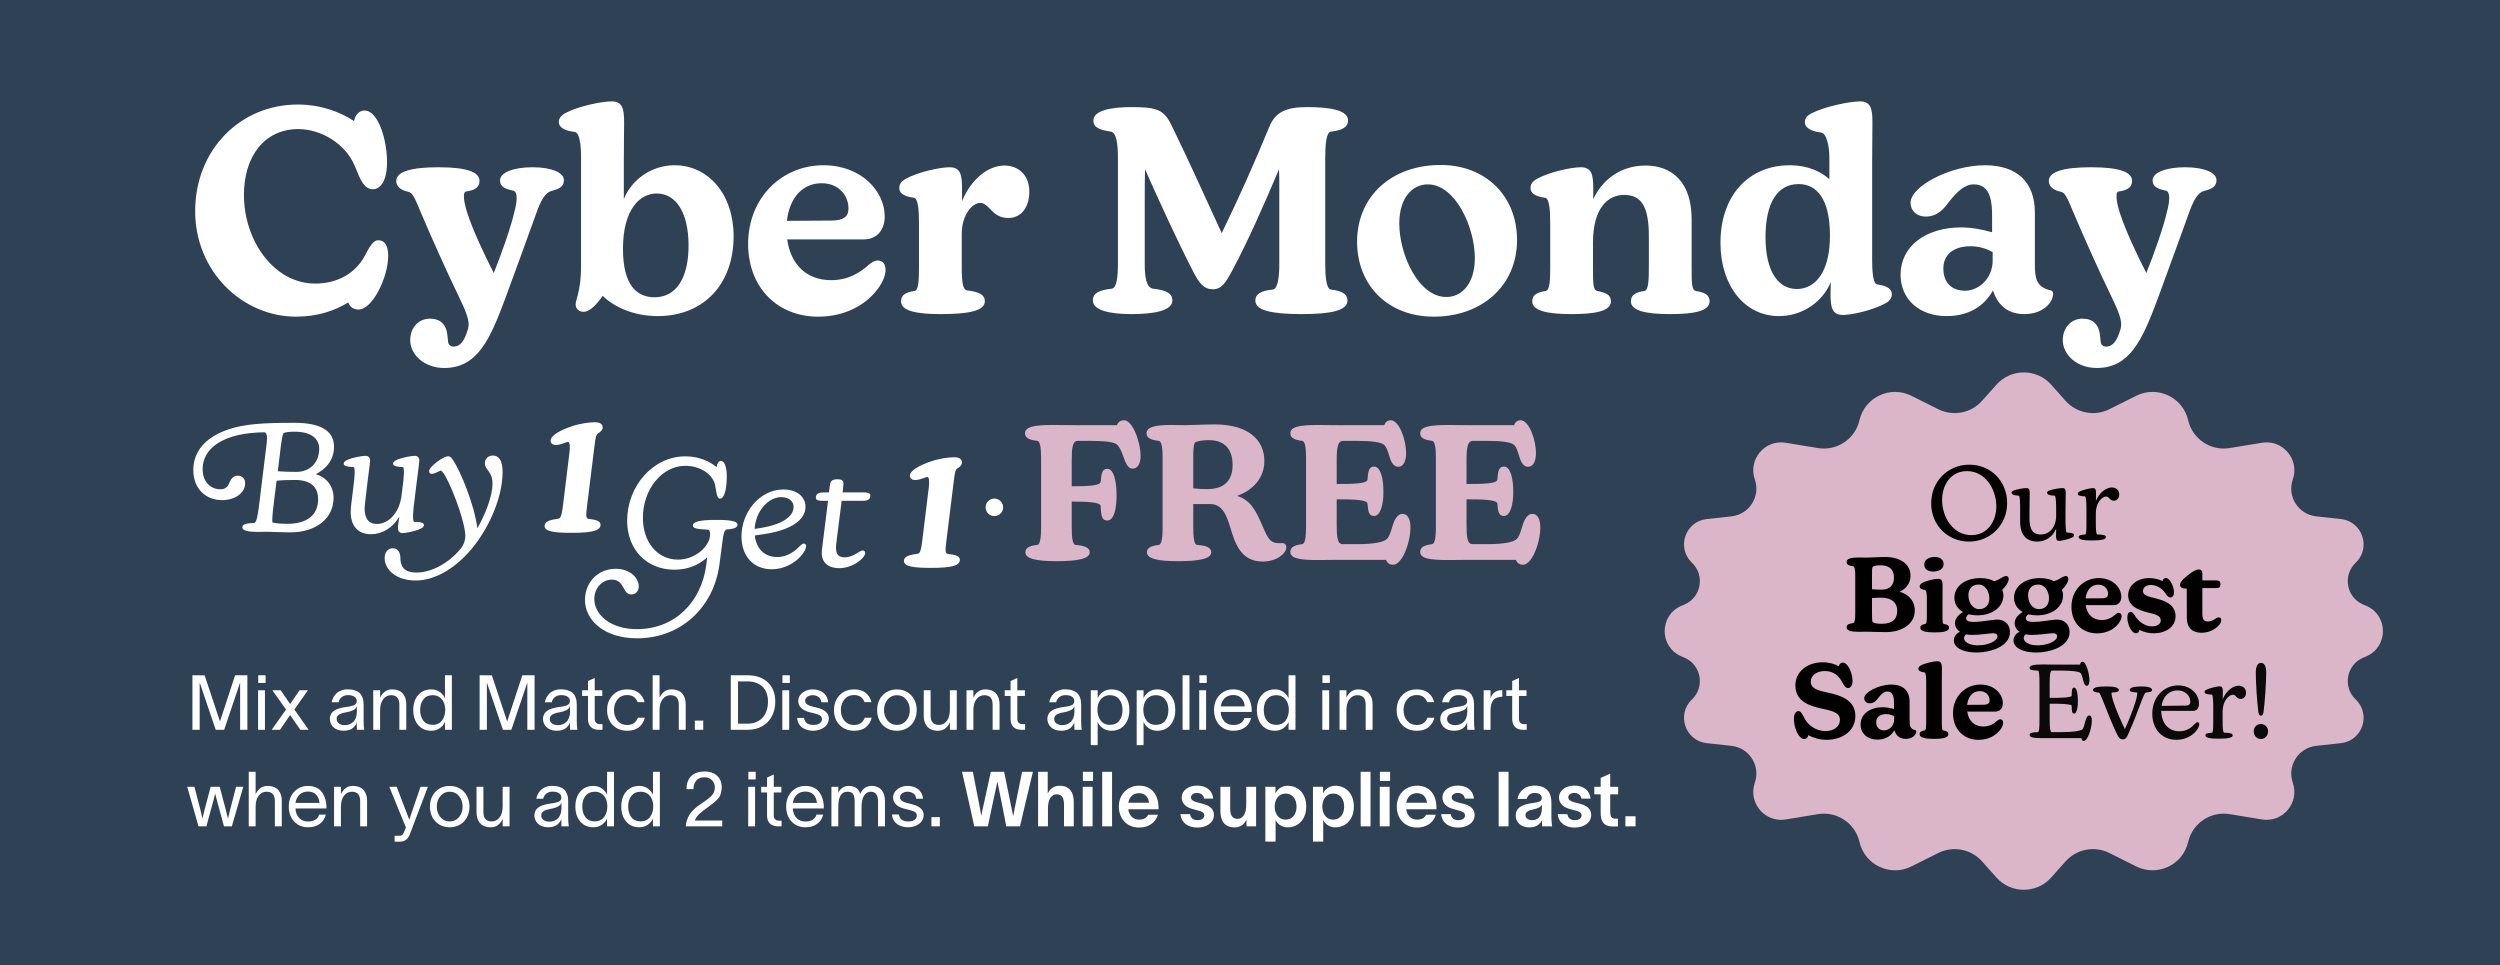
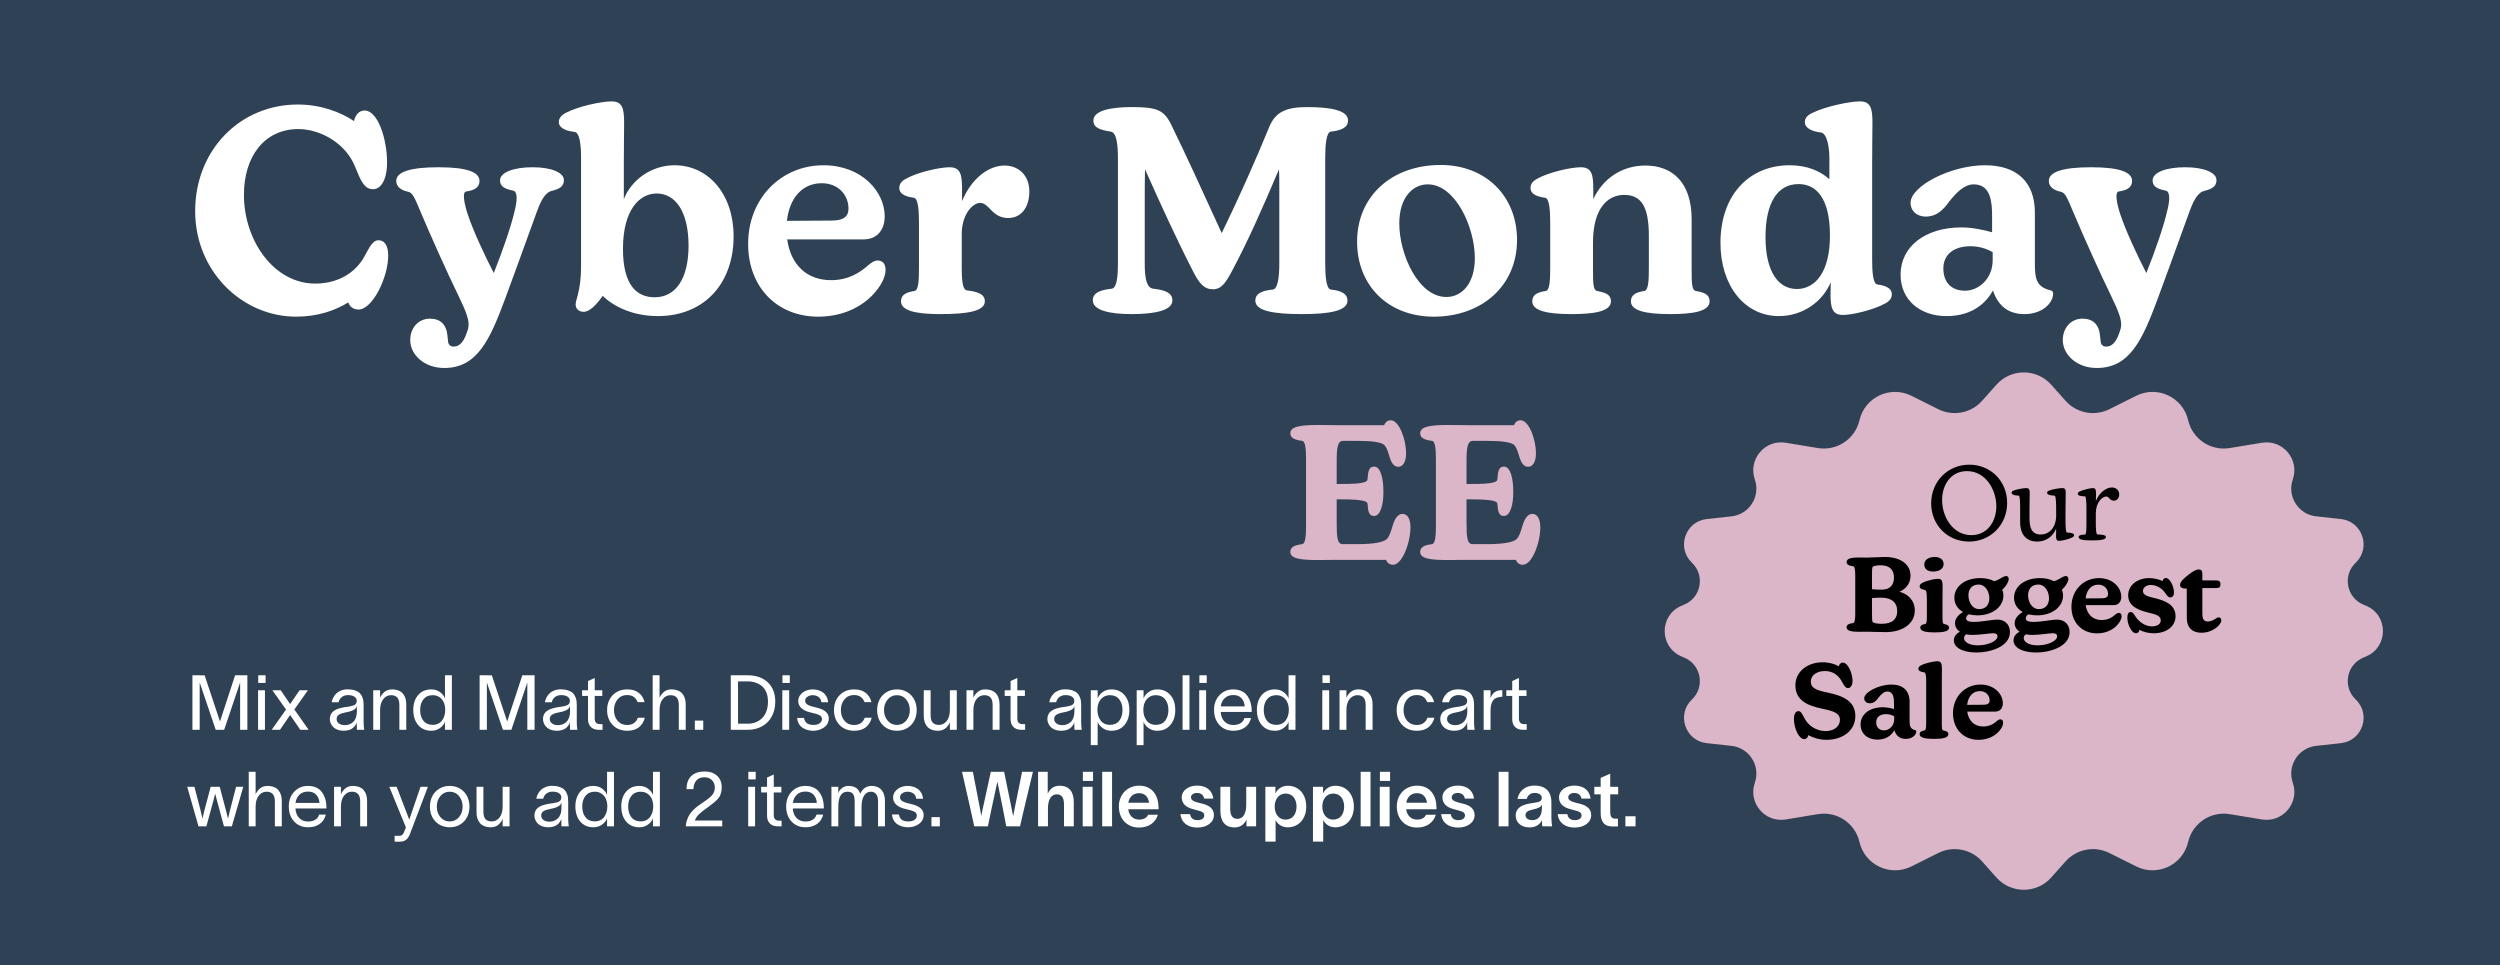
<svg xmlns="http://www.w3.org/2000/svg" fill="none" viewBox="0 0 777 300" height="300" width="777">
  <rect fill="#2F4255" height="300" width="777" />
  <path fill="#DBB5C8" d="M620.478 119.57C625.016 114.474 632.984 114.474 637.522 119.57L641.967 124.563C645.396 128.414 650.981 129.486 655.592 127.181L663.938 123.007C670.51 119.721 678.426 123.449 680.078 130.609V130.609C681.425 136.447 687.077 140.233 692.988 139.258L702.996 137.607C709.486 136.536 714.76 142.797 712.601 149.011V149.011C710.773 154.275 714.311 159.873 719.85 160.48L727.565 161.325C734.247 162.058 737.017 170.272 732.143 174.902V174.902C728.017 178.821 729.264 185.686 734.506 187.902L735.406 188.283C742.356 191.222 742.356 201.071 735.406 204.01L734.506 204.391C729.264 206.608 728.017 213.472 732.143 217.391V217.391C737.017 222.021 734.247 230.235 727.565 230.968L719.85 231.813C714.311 232.42 710.773 238.018 712.601 243.282V243.282C714.76 249.496 709.486 255.757 702.996 254.686L692.988 253.035C687.077 252.06 681.425 255.846 680.078 261.684V261.684C678.426 268.844 670.51 272.572 663.938 269.286L655.592 265.113C650.981 262.807 645.396 263.879 641.967 267.73L637.522 272.723C632.984 277.819 625.016 277.819 620.478 272.723L616.033 267.73C612.604 263.879 607.019 262.807 602.408 265.113L594.062 269.286C587.49 272.572 579.574 268.844 577.922 261.684V261.684C576.575 255.846 570.923 252.06 565.012 253.035L555.004 254.686C548.514 255.757 543.24 249.496 545.399 243.282V243.282C547.227 238.018 543.689 232.42 538.15 231.813L530.435 230.968C523.753 230.235 520.983 222.021 525.857 217.391V217.391C529.983 213.472 528.736 206.608 523.494 204.391L522.594 204.01C515.644 201.071 515.644 191.222 522.594 188.283L523.494 187.902C528.736 185.686 529.983 178.821 525.857 174.902V174.902C520.983 170.272 523.753 162.058 530.435 161.325L538.15 160.48C543.689 159.873 547.227 154.275 545.399 149.011V149.011C543.24 142.797 548.514 136.536 555.004 137.607L565.012 139.258C570.923 140.233 576.575 136.447 577.922 130.609V130.609C579.574 123.449 587.49 119.721 594.062 123.007L602.408 127.181C607.019 129.486 612.604 128.414 616.033 124.563L620.478 119.57Z" />
  <path fill="black" d="M586.186 196.461C583.598 196.461 581.399 196.332 580.137 196.332C579.264 196.332 578.52 196.364 577.776 196.364C575.544 196.364 573.926 196.106 573.926 194.973C573.926 194.132 574.67 193.809 575.964 193.647C576.482 193.582 576.611 192.256 576.611 190.736V178.929C576.611 177.376 576.482 176.05 575.964 175.985C574.67 175.824 573.926 175.5 573.926 174.691C573.926 173.559 575.447 173.268 577.679 173.268C578.455 173.268 579.361 173.3 580.234 173.3C581.722 173.3 584.342 173.106 585.765 173.106C590.941 173.106 593.788 175.565 593.788 178.929C593.788 181.711 591.944 183.199 590.359 183.943C592.591 184.428 595.114 186.337 595.114 189.733C595.114 194.035 591.006 196.461 586.186 196.461ZM581.819 190.671C581.819 192.062 581.819 193.259 582.11 193.421C582.692 193.744 583.663 193.874 584.827 193.874C588.159 193.874 589.647 192.418 589.647 189.927C589.647 187.242 587.9 185.754 584.698 185.754C583.889 185.754 582.789 185.787 581.819 185.884V190.671ZM581.819 183.134C582.822 183.231 583.857 183.264 584.892 183.264C587.253 183.264 588.644 181.937 588.644 179.544C588.644 177.603 587.803 175.694 584.439 175.694C583.631 175.694 582.692 175.791 582.143 176.082C581.787 176.276 581.819 177.312 581.819 178.703V183.134ZM601.296 196.558C598.482 196.558 596.832 196.17 596.832 195.103C596.832 194.359 597.447 194.068 598.353 193.938C598.87 193.874 598.87 192.483 598.87 191.189V186.24C598.87 184.978 598.806 183.425 598.288 183.361C597.059 183.199 596.638 182.778 596.638 182.261C596.638 181.84 596.832 181.517 597.35 181.226C598.709 180.449 601.264 179.899 602.332 179.899C603.625 179.899 603.755 180.708 603.755 182.293C603.755 183.425 603.723 185.043 603.723 187.048V191.189C603.723 193.065 603.723 193.841 604.208 193.938C605.178 194.132 605.76 194.359 605.76 195.103C605.76 196.235 603.949 196.558 601.296 196.558ZM598.062 175.435C598.062 173.786 599.776 173.106 601.296 173.106C603.108 173.106 604.078 174.044 604.078 175.306C604.078 177.02 602.332 177.635 600.811 177.635C599.032 177.635 598.062 176.762 598.062 175.435ZM614.405 202.802C609.65 202.802 607.256 201.087 607.256 199.049C607.256 197.82 608.097 196.817 609.165 196.364C608.097 195.653 607.612 194.65 607.612 193.712C607.612 192.321 608.55 191.124 610.103 190.218C608.388 189.216 607.418 187.663 607.418 185.787C607.418 182.293 610.685 179.673 615.473 179.673C617.219 179.673 618.675 180.029 619.807 180.643C621.036 180.32 621.813 179.673 622.492 179.349C622.88 179.155 623.236 179.026 623.527 179.026C624.045 179.026 624.304 179.479 624.304 179.964C624.304 180.805 623.495 182.228 622.298 183.264C622.524 183.846 622.654 184.46 622.654 185.107C622.654 188.601 619.257 191.253 614.567 191.253C613.596 191.253 612.691 191.124 611.85 190.93C611.203 191.415 611.073 191.803 611.073 192.224C611.073 192.936 611.914 193.291 613.305 193.291C616.217 193.291 618.869 192.58 620.907 192.58C622.848 192.58 624.692 193.906 624.692 196.429C624.692 201.119 618.254 202.802 614.405 202.802ZM610.426 198.37C610.426 199.308 611.656 200.57 614.761 200.57C617.996 200.57 620.81 199.179 620.81 197.788C620.81 197.044 620.26 196.817 619.484 196.817C618.254 196.817 615.44 197.335 612.982 197.335C612.27 197.335 611.656 197.27 611.106 197.141C610.588 197.464 610.426 197.885 610.426 198.37ZM611.785 185.01C611.785 187.081 612.949 189.313 615.149 189.313C617.09 189.313 618.287 188.019 618.287 185.948C618.287 183.911 617.09 181.679 614.923 181.679C613.014 181.679 611.785 182.94 611.785 185.01ZM632.948 202.802C628.193 202.802 625.799 201.087 625.799 199.049C625.799 197.82 626.64 196.817 627.708 196.364C626.64 195.653 626.155 194.65 626.155 193.712C626.155 192.321 627.093 191.124 628.646 190.218C626.932 189.216 625.961 187.663 625.961 185.787C625.961 182.293 629.228 179.673 634.016 179.673C635.762 179.673 637.218 180.029 638.35 180.643C639.579 180.32 640.356 179.673 641.035 179.349C641.423 179.155 641.779 179.026 642.07 179.026C642.588 179.026 642.847 179.479 642.847 179.964C642.847 180.805 642.038 182.228 640.841 183.264C641.067 183.846 641.197 184.46 641.197 185.107C641.197 188.601 637.8 191.253 633.11 191.253C632.139 191.253 631.234 191.124 630.393 190.93C629.746 191.415 629.616 191.803 629.616 192.224C629.616 192.936 630.457 193.291 631.848 193.291C634.76 193.291 637.412 192.58 639.45 192.58C641.391 192.58 643.235 193.906 643.235 196.429C643.235 201.119 636.798 202.802 632.948 202.802ZM628.969 198.37C628.969 199.308 630.199 200.57 633.304 200.57C636.539 200.57 639.353 199.179 639.353 197.788C639.353 197.044 638.803 196.817 638.027 196.817C636.798 196.817 633.983 197.335 631.525 197.335C630.813 197.335 630.199 197.27 629.649 197.141C629.131 197.464 628.969 197.885 628.969 198.37ZM630.328 185.01C630.328 187.081 631.493 189.313 633.692 189.313C635.633 189.313 636.83 188.019 636.83 185.948C636.83 183.911 635.633 181.679 633.466 181.679C631.557 181.679 630.328 182.94 630.328 185.01ZM651.76 196.85C647.037 196.85 643.802 193.453 643.802 188.601C643.802 183.361 647.619 179.673 652.342 179.673C656.709 179.673 659.297 182.681 659.297 185.463C659.297 186.984 658.456 188.083 656.903 188.083H648.234C648.622 190.898 650.401 192.709 653.216 192.709C655.189 192.709 656.515 191.836 657.453 190.995C657.809 190.704 658.132 190.477 658.488 190.477C659.038 190.477 659.394 190.833 659.394 191.545C659.394 192.224 659.006 193.13 658.294 193.971C657.097 195.459 654.865 196.85 651.76 196.85ZM648.202 185.981L653.248 185.948C654.574 185.948 655.189 185.528 655.189 184.59C655.189 183.069 654.057 181.711 652.148 181.711C649.948 181.711 648.493 183.393 648.202 185.981ZM669.396 196.817C667.94 196.817 666.258 196.494 664.932 195.75C664.867 196.364 664.511 196.817 663.865 196.817C662.409 196.817 661.18 193.938 661.18 191.997C661.18 190.768 661.568 190.218 662.215 190.218C662.926 190.218 663.25 190.962 663.832 191.803C665.029 193.518 666.97 194.682 668.814 194.682C670.334 194.682 671.563 194.035 671.563 192.838C671.563 191.221 669.784 190.93 667.52 190.348C664.544 189.604 661.438 188.374 661.438 185.043C661.438 181.743 664.447 179.673 667.94 179.673C669.331 179.673 670.916 179.996 672.146 180.611C672.243 180.029 672.631 179.641 673.148 179.641C674.41 179.641 675.671 182.325 675.671 184.105C675.671 185.269 675.089 185.69 674.539 185.69C673.925 185.69 673.472 185.107 672.922 184.266C671.887 182.746 670.108 181.808 668.49 181.808C666.97 181.808 666.032 182.649 666.032 183.684C666.032 185.043 667.552 185.366 669.784 185.916C672.631 186.628 676.157 187.792 676.157 191.512C676.157 194.779 673.213 196.817 669.396 196.817ZM684.197 196.656C681.318 196.656 679.668 195.038 679.668 192.094L679.636 182.908H679.054C678.374 182.908 677.566 182.649 677.566 181.776C677.566 180.708 678.957 179.608 680.218 178.605C681.415 177.667 682.482 176.988 683.421 176.988C684.1 176.988 684.488 177.409 684.488 178.25V180.385H688.628C689.696 180.385 690.116 180.676 690.116 181.549C690.116 182.455 689.858 182.778 688.628 182.778H684.488V190.639C684.488 192.483 684.973 193.162 686.235 193.162C687.884 193.162 688.79 191.868 689.567 191.868C690.084 191.868 690.375 192.224 690.375 192.806C690.375 194.197 687.755 196.656 684.197 196.656Z" />
  <path fill="black" d="M567.648 229.937C565.481 229.937 563.443 229.258 562.02 228.482C561.89 229.226 561.437 229.711 560.758 229.711C559.076 229.711 557.556 226.347 557.556 223.436C557.556 221.818 558.203 221.01 558.947 221.01C559.755 221.01 560.144 221.948 560.92 223.403C562.052 225.538 564.543 227.22 567.389 227.22C570.01 227.22 571.853 225.765 571.853 223.759C571.853 221.689 569.977 221.01 566.484 220.298C561.632 219.295 558.009 217.645 558.009 212.955C558.009 208.911 561.567 205.838 566.484 205.838C568.522 205.838 570.268 206.388 571.498 207.068C571.627 206.485 572.048 205.935 572.727 205.935C574.377 205.935 575.768 209.267 575.768 211.693C575.768 212.987 575.121 213.861 574.409 213.861C573.6 213.861 573.083 213.02 572.727 212.308C571.595 210.076 569.945 208.556 567.163 208.556C564.64 208.556 562.796 209.914 562.796 211.823C562.796 213.925 564.705 214.572 568.036 215.252C572.856 216.254 576.641 217.936 576.641 222.562C576.641 227.059 572.727 229.937 567.648 229.937ZM578.269 225.182C578.269 221.948 581.115 219.813 585.159 219.813C586.388 219.813 587.617 220.071 588.652 220.363V218.551C588.652 216.998 588.523 214.928 586.582 214.928C585.515 214.928 584.641 215.802 583.768 216.901C583.186 217.71 582.442 218.583 581.115 218.583C580.08 218.583 579.401 217.904 579.401 217.031C579.401 215.122 583.962 212.761 587.844 212.761C591.467 212.761 593.504 214.669 593.504 218.131V223.921C593.504 225.571 593.634 226.573 595.316 226.961C595.51 227.026 595.575 227.123 595.575 227.317C595.575 228.352 594.41 229.646 592.308 229.646C590.626 229.646 589.364 228.838 588.749 226.961C587.714 228.838 585.903 229.873 583.477 229.873C580.468 229.873 578.269 228.029 578.269 225.182ZM583.121 224.471C583.121 225.926 583.93 226.994 585.579 226.994C587.1 226.994 588.717 225.668 588.717 223.533V222.627C588.135 222.271 587.229 221.948 586.226 221.948C584.253 221.948 583.121 222.918 583.121 224.471ZM601.086 229.646C598.272 229.646 596.622 229.258 596.622 228.191C596.622 227.447 597.237 227.156 598.143 227.026C598.628 226.961 598.66 225.732 598.66 224.277V211.855C598.66 210.594 598.595 209.041 598.078 208.976C596.752 208.814 596.234 208.394 596.234 207.876C596.234 207.456 596.428 207.132 596.946 206.841C598.401 206.065 601.022 205.515 602.121 205.515C603.351 205.515 603.545 206.324 603.545 207.909C603.545 209.041 603.512 210.658 603.512 212.631V224.277C603.512 226.153 603.512 226.929 603.997 227.026C604.968 227.22 605.55 227.447 605.55 228.191C605.55 229.323 603.739 229.646 601.086 229.646ZM614.945 229.937C610.222 229.937 606.987 226.541 606.987 221.689C606.987 216.448 610.804 212.761 615.527 212.761C619.894 212.761 622.482 215.769 622.482 218.551C622.482 220.071 621.641 221.171 620.088 221.171H611.419C611.807 223.986 613.586 225.797 616.401 225.797C618.374 225.797 619.7 224.924 620.638 224.083C620.994 223.791 621.317 223.565 621.673 223.565C622.223 223.565 622.579 223.921 622.579 224.632C622.579 225.312 622.191 226.217 621.479 227.059C620.282 228.547 618.05 229.937 614.945 229.937ZM611.387 219.069L616.433 219.036C617.759 219.036 618.374 218.616 618.374 217.678C618.374 216.157 617.242 214.799 615.333 214.799C613.133 214.799 611.678 216.481 611.387 219.069Z" />
  <path fill="#030303" d="M611.95 168.324C605.351 168.324 600.208 163.213 600.208 156.453C600.208 149.563 605.448 144.419 612.047 144.419C618.743 144.419 623.821 149.563 623.821 156.323C623.821 163.149 618.613 168.324 611.95 168.324ZM603.604 155.417C603.604 160.593 606.904 166.319 612.694 166.319C617.805 166.319 620.457 161.919 620.457 157.358C620.457 152.215 617.158 146.425 611.335 146.425C606.224 146.425 603.604 150.792 603.604 155.417ZM633.129 168.324C630.282 168.324 627.856 166.707 627.856 162.178V158.005C627.856 156.453 627.824 154.318 627.468 154.059C625.721 153.994 625.204 153.606 625.204 153.153C625.204 152.83 625.43 152.603 625.883 152.441C626.983 152.021 628.956 151.697 629.797 151.697C630.638 151.697 630.832 152.215 630.832 153.153C630.832 154.285 630.768 156.129 630.768 158.588V161.143C630.768 164.248 631.576 166.125 634.294 166.125C636.396 166.125 638.758 164.637 639.049 160.755V158.005C639.049 156.42 638.984 154.318 638.628 154.059C636.752 153.994 636.234 153.606 636.234 153.153C636.234 152.83 636.493 152.603 636.946 152.441C638.078 152.021 640.084 151.697 640.99 151.697C641.831 151.697 642.025 152.15 642.025 153.153C642.025 154.285 641.96 156.194 641.96 158.62V161.661C641.96 163.407 642.025 165.284 642.348 165.51C644.224 165.575 644.612 165.898 644.612 166.319C644.612 166.61 644.483 166.869 643.998 167.063C642.93 167.613 640.763 168.098 639.954 168.098C639.21 168.098 639.016 167.58 639.016 166.642L639.049 164.313C637.949 166.933 635.717 168.324 633.129 168.324ZM649.953 167.968C647.43 167.968 646.039 167.677 646.039 166.933C646.039 166.351 646.718 166.189 648.077 166.125C648.4 165.963 648.465 165.089 648.465 162.405V158.167C648.465 156.582 648.4 154.544 648.077 154.285C646.201 154.221 645.78 153.897 645.78 153.477C645.78 153.153 645.942 152.927 646.395 152.733C647.43 152.215 649.694 151.697 650.47 151.697C651.247 151.697 651.441 152.215 651.441 153.153L651.409 155.709C652.508 152.927 654.74 151.503 656.358 151.503C657.555 151.503 658.654 152.247 658.654 153.671C658.654 154.9 657.91 155.612 657.005 155.612C656.358 155.612 655.937 155.288 655.614 154.932C655.355 154.641 655.129 154.318 654.579 154.318C653.382 154.318 651.376 156.129 651.376 159.558V162.405C651.376 164.701 651.506 165.93 651.797 166.092C653.835 166.157 654.514 166.351 654.514 166.933C654.514 167.71 652.961 167.968 649.953 167.968Z" />
-   <path fill="#0A0A0A" d="M647.62 230.293C647.199 230.293 646.941 229.937 646.908 229.42H638.272H634.875C632.287 229.42 630.799 229.226 630.799 228.417C630.799 227.77 631.543 227.608 633.452 227.544C633.808 227.317 633.872 225.7 633.872 223.856V212.146C633.872 210.205 633.775 208.62 633.452 208.426C631.543 208.362 630.799 208.2 630.799 207.553C630.799 206.744 632.287 206.518 634.875 206.518C635.942 206.518 637.107 206.55 638.272 206.55H646.488C646.553 206.033 646.811 205.677 647.264 205.677C648.364 205.677 649.399 209.397 649.399 211.467C649.399 212.502 649.076 213.149 648.558 213.149C648.008 213.149 647.685 212.437 647.426 211.37C647.167 210.173 646.908 209.494 646.65 209.203C646.261 208.685 643.868 208.426 640.827 208.426H637.657C637.172 208.588 637.042 210.076 637.042 212.34V216.901H637.398C640.051 216.901 643.285 216.869 643.868 216.319C643.9 214.508 643.965 213.699 644.644 213.699C645.453 213.699 645.809 215.704 645.809 217.775C645.841 219.748 645.453 221.786 644.644 221.786C643.965 221.786 643.9 221.01 643.868 219.263C643.285 218.745 640.051 218.713 637.398 218.713H637.042V223.597C637.042 225.829 637.139 227.382 637.625 227.544H640.827C644.385 227.544 646.65 227.156 647.167 226.703C647.523 226.379 647.717 225.765 648.073 224.309C648.364 223.209 648.752 222.368 649.302 222.368C649.884 222.368 650.143 222.95 650.143 223.953C650.143 226.217 648.914 230.293 647.62 230.293ZM659.702 229.776C658.796 229.776 658.473 229.193 657.858 227.964C656.694 225.668 654.462 220.039 653.362 217.192C652.812 215.899 652.65 215.543 652.359 215.252C651.162 215.187 650.515 214.993 650.515 214.443C650.515 213.699 651.906 213.343 654.591 213.343C657.211 213.343 658.538 213.699 658.538 214.475C658.538 215.025 657.858 215.187 656.306 215.252C656.144 215.704 656.532 217.16 656.985 218.519C657.826 220.977 659.346 224.438 660.414 226.606C661.611 224.018 663.002 220.46 663.681 218.228C664.004 217.192 664.393 215.607 664.198 215.219C662.581 215.122 661.902 214.993 661.902 214.411C661.902 213.699 663.39 213.343 665.557 213.343C667.563 213.343 668.857 213.731 668.857 214.411C668.857 214.993 668.21 215.122 666.98 215.219C666.528 215.446 666.236 216.222 665.719 217.548C664.069 221.915 663.26 224.05 661.546 227.964C660.964 229.291 660.705 229.776 659.702 229.776ZM676.402 229.937C671.938 229.937 668.929 226.606 668.929 221.818C668.929 216.61 672.552 213.02 676.984 213.02C680.93 213.02 683.453 215.802 683.453 218.648C683.453 220.039 682.807 220.945 681.642 220.945H671.711C671.776 224.665 673.879 227.285 677.34 227.285C679.733 227.285 681.189 226.023 682.127 225.021C682.451 224.697 682.645 224.471 682.968 224.471C683.324 224.471 683.551 224.73 683.551 225.15C683.551 225.668 683.162 226.476 682.483 227.285C681.351 228.611 679.281 229.937 676.402 229.937ZM671.808 219.392L679.345 219.295C680.251 219.295 680.736 218.939 680.736 218.066C680.736 216.287 679.248 214.572 676.757 214.572C674.105 214.572 672.261 216.481 671.808 219.392ZM689.364 229.582C686.841 229.582 685.45 229.291 685.45 228.547C685.45 227.964 686.129 227.803 687.488 227.738C687.811 227.576 687.876 226.703 687.876 224.018V219.78C687.876 218.195 687.811 216.157 687.488 215.899C685.612 215.834 685.191 215.51 685.191 215.09C685.191 214.766 685.353 214.54 685.806 214.346C686.841 213.828 689.105 213.311 689.882 213.311C690.658 213.311 690.852 213.828 690.852 214.766L690.82 217.322C691.919 214.54 694.151 213.117 695.769 213.117C696.966 213.117 698.066 213.861 698.066 215.284C698.066 216.513 697.322 217.225 696.416 217.225C695.769 217.225 695.348 216.901 695.025 216.546C694.766 216.254 694.54 215.931 693.99 215.931C692.793 215.931 690.787 217.742 690.787 221.171V224.018C690.787 226.315 690.917 227.544 691.208 227.705C693.246 227.77 693.925 227.964 693.925 228.547C693.925 229.323 692.372 229.582 689.364 229.582ZM702.717 222.433C702.297 222.433 702.07 222.109 701.909 221.398C701.456 218.001 701.1 212.017 701.1 209.041C701.1 206.971 701.715 206.033 702.717 206.033C703.72 206.033 704.335 206.971 704.335 209.041C704.335 212.017 703.947 218.001 703.494 221.398C703.364 222.142 703.105 222.433 702.717 222.433ZM700.453 227.317C700.453 226.056 701.391 225.021 702.685 225.021C703.979 225.021 704.917 226.056 704.917 227.317C704.917 228.611 703.979 229.679 702.685 229.679C701.391 229.679 700.453 228.611 700.453 227.317Z" />
-   <path fill="white" d="M90.185 165.461C87.716 165.461 84.391 165.271 82.824 165.271C82.017 165.271 81.115 165.319 80.308 165.319C77.173 165.319 75.321 164.939 75.321 163.894C75.321 162.897 76.603 162.612 79.12 162.517C79.738 162.137 80.07 160.523 80.497 157.199L82.634 139.818C83.062 136.399 83.252 135.259 82.397 134.357C69.575 134.405 62.975 139.248 62.975 145.754C62.975 150.218 65.919 152.07 68.436 152.07C70.145 152.07 70.858 151.215 71.332 149.933C71.665 149.268 72.235 147.844 73.897 147.844C75.369 147.844 76.319 148.888 76.176 150.503C75.986 153.305 72.994 155.442 69.005 155.442C64.257 155.442 60.078 152.212 60.078 146.039C60.078 138.014 67.486 132.933 79.025 131.84C82.729 131.461 87.051 131.413 91.562 131.413C99.492 131.413 103.814 133.787 103.814 138.869C103.814 143.427 100.727 146.087 98.163 147.369C101.012 148.176 103.671 150.693 103.671 154.729C103.671 161.093 98.305 165.461 90.185 165.461ZM84.676 162.375C85.531 162.66 87.241 162.802 89.33 162.802C95.456 162.802 98.875 160.048 98.875 155.157C98.875 151.168 96.311 149.173 91.704 149.173C89.852 149.173 87.906 149.221 85.959 149.411L85.009 157.104C84.676 159.715 84.534 162.09 84.676 162.375ZM86.338 146.466C88.19 146.609 90.042 146.656 92.179 146.656C96.311 146.656 99.207 143.76 99.207 139.486C99.207 136.874 97.45 134.167 91.467 134.167C90.565 134.167 89.045 134.215 88.095 134.595C87.763 135.212 87.478 137.017 87.146 139.818L86.338 146.466ZM115.316 166.031C111.374 166.031 109 163.609 109 159.098C109 158.196 109.095 157.389 109.142 156.914L109.855 151.168C110.14 148.841 110.472 145.754 109.997 145.184C107.765 145.089 106.815 144.804 106.815 144.092C106.815 143.57 107.338 143.237 107.86 143C109.285 142.24 112.561 141.67 113.559 141.67C114.461 141.67 115.031 142.24 115.031 143.095C115.031 143.712 114.793 145.279 114.176 150.171L113.559 155.489C113.464 156.344 113.321 157.294 113.321 158.006C113.321 160.808 114.318 162.85 117.168 162.85C120.112 162.85 123.721 160.285 124.718 154.634L125.146 151.168C125.478 148.888 125.763 145.754 125.288 145.184C123.056 145.089 122.154 144.804 122.154 144.092C122.154 143.57 122.676 143.237 123.199 143C124.528 142.288 127.805 141.67 128.897 141.67C129.799 141.67 130.322 142.24 130.322 143.095C130.322 143.712 130.084 145.374 129.467 150.218L128.707 156.391C128.422 158.671 128.137 161.615 128.66 162.185C130.892 162.232 131.746 162.47 131.746 163.182C131.746 163.752 131.224 164.084 130.654 164.369C129.372 164.987 126.19 165.699 125.098 165.699C124.148 165.699 123.673 164.987 123.673 164.132C123.673 163.752 123.768 162.992 124.101 160.57C122.059 164.132 118.687 166.031 115.316 166.031ZM129.137 180.42C123.154 180.42 119.545 177.048 119.545 173.439C119.545 171.54 120.637 170.4 122.061 170.4C123.676 170.4 124.436 171.73 124.436 173.439C124.483 175.671 125.196 177.951 129.469 177.951C134.171 177.951 139.347 174.911 142.481 171.35C143.573 170.21 144.475 168.786 144.618 166.934C144.855 163.325 141.056 152.782 138.587 148.271C137.875 147.036 137.495 146.514 136.972 146.229C135.833 146.751 134.931 147.274 134.218 147.274C133.696 147.274 133.363 146.989 133.363 146.514C133.363 146.039 133.648 145.659 133.933 145.279C134.978 144.092 137.827 141.813 139.299 141.813C139.917 141.813 140.344 142.24 140.866 143.095C143.146 146.514 147.372 156.676 148.369 164.179C150.791 159.953 153.071 154.254 153.071 150.313C153.071 146.419 150.791 146.229 150.696 144.045C150.649 142.62 151.741 141.575 153.166 141.575C154.923 141.575 156.205 142.905 156.205 146.704C156.205 155.537 150.886 166.649 144.191 173.202C139.869 177.476 134.503 180.42 129.137 180.42ZM177.67 165.604C172.209 165.604 169.265 165.177 169.265 163.467C169.265 162.185 170.547 161.615 173.444 161.235C174.204 161.14 174.584 160.38 174.963 157.199L177.005 140.531C177.195 138.869 177.148 137.349 176.531 137.349C175.961 137.349 174.394 138.299 172.732 138.299C171.782 138.299 171.117 137.776 171.117 136.969C171.117 135.402 174.014 133.74 177.67 132.505C180.14 131.65 183.131 131.223 184.888 131.223C186.408 131.223 187.31 131.793 187.31 132.838C187.31 133.502 186.93 134.025 185.886 134.69C185.268 135.07 185.078 135.972 184.746 138.726L182.466 157.199C182.087 160.19 182.087 161.14 182.846 161.235C185.506 161.567 186.645 161.995 186.645 163.087C186.645 164.892 184.224 165.604 177.67 165.604Z" />
-   <path fill="white" d="M198.006 198.388C187.891 198.388 181.813 192.832 181.813 186.469C181.813 181.103 185.707 176.781 191.405 176.781C195.489 176.781 198.528 179.346 198.528 182.29C198.528 183.62 197.626 184.759 196.201 184.759C193.4 184.759 194.254 180.153 190.123 180.153C187.084 180.153 184.71 182.86 184.71 186.184C184.71 191.028 189.743 195.539 197.911 195.539C209.735 195.539 217.998 187.181 219.518 175.499L219.803 173.22C217.381 175.452 213.962 177.066 209.64 177.066C201.045 177.066 194.919 170.893 194.919 161.823C194.919 151.043 202.992 141.831 213.012 141.831C217.096 141.831 220.61 143.35 222.699 145.202C222.889 143.968 223.364 143.255 224.077 143.255C225.264 143.255 225.881 145.392 225.881 148.004C225.881 152.183 225.074 154.985 223.792 154.985C222.747 154.985 222.652 152.705 222.367 151.423C221.94 147.387 217.523 144.775 213.012 144.775C205.746 144.775 199.81 152.04 199.81 160.968C199.81 168.329 204.179 173.932 210.733 173.932C216.099 173.932 220.705 169.753 220.705 166.049C220.705 165.289 220.515 164.815 220.135 164.625C216.621 164.482 215.339 164.197 215.339 163.342C215.339 162.06 217.808 161.585 222.652 161.585C227.068 161.585 229.205 161.965 229.205 163.105C229.205 164.055 227.876 164.435 225.644 164.577C225.074 165.147 224.931 165.527 224.599 167.854L223.602 175.452C221.75 189.033 211.397 198.388 198.006 198.388ZM239.853 176.924C234.107 176.924 230.451 172.792 230.451 166.714C230.451 159.164 236.149 152.135 243.462 152.135C247.831 152.135 250.348 154.51 250.348 157.549C250.348 161.49 245.979 164.815 237.146 166.049L234.582 166.429C235.057 170.513 237.574 173.125 241.515 173.125C244.982 173.125 247.261 171.083 248.543 169.753C249.066 169.278 249.446 168.946 249.825 168.946C250.253 168.946 250.538 169.231 250.538 169.753C250.538 170.608 249.825 171.843 248.733 173.03C246.976 174.882 243.937 176.924 239.853 176.924ZM234.534 164.387L236.102 164.15C243.367 163.01 246.644 160.446 246.644 157.549C246.644 155.745 245.124 154.51 242.845 154.51C238.761 154.51 234.867 158.879 234.534 164.387ZM260.775 176.591C257.546 176.591 255.409 174.929 255.409 171.89C255.409 171.273 255.504 170.466 255.599 169.706L257.356 155.65H255.789C254.602 155.65 253.557 155.602 253.557 154.652C253.557 153.228 254.887 153.038 256.122 153.038H257.641L257.974 150.521C258.116 149.381 258.876 148.954 260.348 148.954C261.63 148.954 262.152 149.429 262.152 150.331C262.152 150.663 262.01 151.756 261.963 152.42L261.868 153.038H268.278C269.466 153.038 270.51 153.133 270.51 154.035C270.51 155.507 269.181 155.65 267.993 155.65H261.583L260.016 168.044C259.921 168.804 259.826 169.658 259.826 170.228C259.826 172.08 260.443 173.22 262.532 173.22C265.287 173.22 267.139 171.083 268.088 171.083C268.611 171.083 268.896 171.415 268.896 171.89C268.896 173.362 265.192 176.591 260.775 176.591ZM289.345 176.496C283.884 176.496 280.94 176.069 280.94 174.36C280.94 173.077 282.222 172.508 285.119 172.128C285.879 172.033 286.259 171.273 286.638 168.091L288.68 151.423C288.87 149.761 288.823 148.242 288.206 148.242C287.636 148.242 286.069 149.191 284.407 149.191C283.457 149.191 282.792 148.669 282.792 147.862C282.792 146.295 285.689 144.632 289.345 143.398C291.815 142.543 294.806 142.116 296.563 142.116C298.083 142.116 298.985 142.685 298.985 143.73C298.985 144.395 298.605 144.917 297.561 145.582C296.943 145.962 296.753 146.864 296.421 149.619L294.141 168.091C293.762 171.083 293.762 172.033 294.521 172.128C297.181 172.46 298.32 172.887 298.32 173.98C298.32 175.784 295.899 176.496 289.345 176.496Z" />
-   <path fill="#DBB5C8" d="M328.331 174.411C322.217 174.411 318.69 173.706 318.69 171.649C318.69 170.179 320.101 169.591 322.393 169.356C323.334 169.238 323.569 166.769 323.569 163.948V142.374C323.569 139.552 323.334 137.142 322.393 137.024C319.925 136.73 318.572 136.142 318.572 134.673C318.572 132.615 321.512 132.086 327.331 132.086C329.036 132.086 330.917 132.145 334.738 132.145H347.142C347.495 131.205 348.2 130.617 349.376 130.617C351.904 130.617 354.49 137.083 354.49 141.786C354.49 144.196 353.491 145.666 352.021 145.666C350.669 145.666 349.964 144.314 349.023 141.609C348.494 140.022 347.906 138.964 347.26 138.259C346.378 137.318 343.027 137.024 338.971 137.024H334.973C333.327 137.024 333.092 139.199 333.092 143.197V151.133C337.854 151.133 341.969 151.015 342.086 149.722C342.322 147.076 342.557 145.724 344.144 145.724C346.143 145.724 346.966 149.369 347.024 153.543C347.083 158.422 346.143 161.773 344.144 161.773C342.557 161.773 342.204 160.538 342.086 157.246C342.028 156.071 337.854 155.894 333.092 155.894V163.948C333.092 166.769 333.327 169.297 334.268 169.356C337.09 169.591 338.677 170.179 338.677 171.649C338.677 173.706 334.856 174.411 328.331 174.411ZM366.103 174.411C359.99 174.411 356.463 173.706 356.463 171.649C356.463 170.179 357.873 169.65 360.166 169.356C361.107 169.238 361.342 166.769 361.342 163.948V142.374C361.342 139.552 361.107 137.142 360.166 137.024C357.697 136.73 356.345 136.142 356.345 134.673C356.345 132.615 359.284 132.086 363.928 132.086C365.398 132.086 366.809 132.145 368.278 132.145C370.395 132.145 374.157 131.91 377.625 131.91C387.913 131.91 392.968 136.73 392.968 143.255C392.968 148.487 389.5 152.367 384.444 154.131C388.618 155.306 390.382 158.833 392.204 163.066C393.615 166.299 394.379 168.122 395.966 168.592C397.318 169.062 398.141 168.651 398.905 168.827C399.493 169.003 399.787 169.415 399.787 170.179C399.787 171.943 396.848 174.529 392.498 174.529C385.855 174.529 383.974 169.297 382.446 164.183C381.211 160.009 379.859 156.658 376.038 156.658H370.865V163.948C370.865 166.769 371.1 169.297 372.041 169.356C374.862 169.532 376.449 170.179 376.449 171.649C376.449 173.706 372.628 174.411 366.103 174.411ZM370.865 151.779C372.276 151.956 373.687 152.014 375.215 152.014C380.741 152.014 383.092 149.134 383.092 144.49C383.092 140.669 381.505 136.789 375.685 136.789C374.098 136.789 372.628 137.024 371.629 137.377C370.982 137.612 370.865 139.552 370.865 142.197V151.779Z" />
  <path fill="#DBB5C8" d="M432.959 175.528C431.842 175.528 431.136 174.941 430.784 174H416.028C414.03 174 411.267 174.059 409.68 174.059C403.978 174.059 401.038 173.589 401.038 171.531C401.038 170.003 402.39 169.415 404.742 169.121C405.682 169.003 405.917 166.593 405.917 163.83V142.374C405.917 139.552 405.682 137.142 404.742 137.024C402.39 136.73 401.038 136.142 401.038 134.673C401.038 132.615 403.978 132.086 409.68 132.086C411.502 132.086 413.736 132.145 416.028 132.145H430.196C430.548 131.205 431.254 130.617 432.253 130.617C434.781 130.617 437.015 136.436 437.015 140.904C437.015 143.667 435.957 145.078 434.605 145.078C433.252 145.078 432.43 143.902 431.842 141.903C431.313 140.022 430.842 138.905 430.254 138.318C429.373 137.436 426.433 137.024 421.907 137.024H417.439C415.793 137.024 415.441 138.964 415.441 143.197V150.427C420.555 150.427 424.964 150.368 425.023 149.016C425.199 146.371 425.493 145.019 427.08 145.019C429.079 145.019 429.961 148.664 429.961 152.72C430.019 156.717 429.079 160.362 427.08 160.362C425.493 160.362 425.199 159.127 425.023 156.541C424.964 155.306 420.555 155.189 415.441 155.189V162.713C415.441 167.122 415.676 169.121 417.322 169.121H421.907C427.139 169.121 430.078 168.474 431.019 167.534C431.783 166.769 432.194 165.535 432.841 163.36C433.488 161.244 434.428 159.715 435.898 159.715C437.367 159.715 438.367 161.126 438.367 163.889C438.367 168.768 435.78 175.528 432.959 175.528ZM473.316 175.528C472.199 175.528 471.494 174.941 471.141 174H456.386C454.387 174 451.624 174.059 450.037 174.059C444.335 174.059 441.396 173.589 441.396 171.531C441.396 170.003 442.748 169.415 445.099 169.121C446.04 169.003 446.275 166.593 446.275 163.83V142.374C446.275 139.552 446.04 137.142 445.099 137.024C442.748 136.73 441.396 136.142 441.396 134.673C441.396 132.615 444.335 132.086 450.037 132.086C451.859 132.086 454.093 132.145 456.386 132.145H470.553C470.906 131.205 471.611 130.617 472.61 130.617C475.138 130.617 477.372 136.436 477.372 140.904C477.372 143.667 476.314 145.078 474.962 145.078C473.61 145.078 472.787 143.902 472.199 141.903C471.67 140.022 471.2 138.905 470.612 138.318C469.73 137.436 466.791 137.024 462.264 137.024H457.797C456.151 137.024 455.798 138.964 455.798 143.197V150.427C460.912 150.427 465.321 150.368 465.38 149.016C465.556 146.371 465.85 145.019 467.437 145.019C469.436 145.019 470.318 148.664 470.318 152.72C470.377 156.717 469.436 160.362 467.437 160.362C465.85 160.362 465.556 159.127 465.38 156.541C465.321 155.306 460.912 155.189 455.798 155.189V162.713C455.798 167.122 456.033 169.121 457.679 169.121H462.264C467.496 169.121 470.435 168.474 471.376 167.534C472.14 166.769 472.552 165.535 473.198 163.36C473.845 161.244 474.785 159.715 476.255 159.715C477.725 159.715 478.724 161.126 478.724 163.889C478.724 168.768 476.138 175.528 473.316 175.528Z" />
-   <circle fill="white" r="2.723" cy="157.678" cx="309.051" />
  <path fill="white" d="M92.029 98.418C75.28 98.418 60.658 84.328 60.658 65.629C60.658 46.577 74.66 32.486 92.561 32.486C99.65 32.486 105.765 34.79 110.019 37.626C110.462 35.677 111.614 34.347 113.297 34.347C117.551 34.347 120.298 43.475 120.298 50.387C120.298 56.59 117.994 58.806 115.956 58.806C113.209 58.806 112.145 56.236 110.284 51.628C107.449 44.716 99.916 40.196 92.827 40.108C82.015 40.108 75.812 48.792 75.812 60.578C75.812 74.757 85.117 88.138 97.966 88.138C103.904 88.138 109.398 85.746 112.677 80.694C114.361 78.036 115.424 74.668 117.64 74.668C119.589 74.668 120.653 76.441 120.653 79.454C120.653 86.189 115.779 96.202 111.436 96.202C109.93 96.202 108.689 95.405 108.246 93.987C104.081 96.557 98.675 98.418 92.029 98.418ZM138.042 114.369C131.928 114.369 127.497 110.293 127.497 105.685C127.497 101.874 130.067 99.038 133.612 99.038C136.89 99.038 138.663 100.899 139.017 103.912L139.283 106.305C139.372 107.102 139.992 107.723 140.967 107.723C143.094 107.723 144.423 105.862 145.486 102.14C146.107 99.836 144.955 97 142.296 91.506C139.372 85.568 133.877 73.339 130.776 65.984C128.826 61.287 128.206 59.869 126.877 59.603C124.661 59.16 123.155 58.008 123.155 56.236C123.155 53.4 127.586 51.982 136.27 51.982C145.398 51.982 149.031 53.577 149.031 56.236C149.031 58.274 147.436 59.16 144.866 59.515C143.625 59.692 144.246 63.148 145.309 66.427C146.993 71.567 150.538 79.188 153.462 84.859C156.032 78.479 158.868 70.326 159.931 65.629C160.64 62.882 161.083 59.603 159.488 59.249C156.918 58.717 155.412 58.008 155.412 56.059C155.412 53.577 159.665 51.982 165.514 51.982C171.451 51.982 175.262 53.666 175.262 55.97C175.262 58.008 173.844 58.717 171.451 59.337C169.147 59.958 167.907 62.794 166.4 67.047C162.767 77.061 160.64 82.998 157.007 92.835C152.221 105.685 148.322 114.369 138.042 114.369ZM204.43 98.241C197.164 98.241 191.049 95.582 187.327 91.949C185.643 94.341 183.428 96.911 181.39 96.911C179.972 96.911 178.908 96.025 178.908 94.607C178.908 93.81 179.351 92.658 179.529 91.86C180.238 89.202 180.592 86.366 180.592 82.733V48.881C180.592 45.425 180.238 41.171 178.554 40.994C175.186 40.639 173.68 39.398 173.68 37.981C173.68 36.829 174.3 35.943 175.718 35.145C179.883 32.929 187.15 31.512 190.074 31.512C193.442 31.512 193.973 33.727 193.973 38.069C193.973 41.171 193.885 45.336 193.885 50.83V61.907C196.189 55.97 202.392 51.362 209.659 51.362C220.116 51.362 228.003 60.312 228.003 73.428C228.003 88.316 218.698 98.241 204.43 98.241ZM193.619 77.327C193.619 88.847 198.05 92.392 203.455 92.392C210.013 92.392 214.001 86.632 214.001 76.352C214.001 65.895 210.013 60.135 204.076 60.135C198.847 60.135 193.619 65.098 193.619 77.327ZM254.318 98.418C241.38 98.418 232.518 89.113 232.518 75.82C232.518 61.464 242.975 51.362 255.913 51.362C267.876 51.362 274.966 59.603 274.966 67.225C274.966 71.389 272.662 74.403 268.408 74.403H244.658C245.722 82.112 250.596 87.075 258.306 87.075C263.711 87.075 267.345 84.682 269.914 82.378C270.889 81.581 271.775 80.96 272.75 80.96C274.257 80.96 275.232 81.935 275.232 83.885C275.232 85.746 274.168 88.227 272.219 90.531C268.94 94.607 262.825 98.418 254.318 98.418ZM244.57 68.642L258.394 68.554C262.028 68.554 263.711 67.402 263.711 64.832C263.711 60.667 260.61 56.945 255.381 56.945C249.355 56.945 245.367 61.553 244.57 68.642ZM292.264 97.62C284.554 97.62 280.035 96.557 280.035 93.632C280.035 91.594 281.719 90.797 284.2 90.442C285.529 90.265 285.618 86.898 285.618 82.91V69.351C285.618 65.895 285.441 61.642 284.023 61.464C280.655 61.021 279.503 59.869 279.503 58.451C279.503 57.299 280.035 56.413 281.453 55.616C285.175 53.489 292.176 51.982 295.1 51.982C298.467 51.982 298.999 54.198 298.999 58.54V62.528C301.835 55.616 307.152 51.45 312.203 51.45C316.368 51.45 319.913 54.286 319.913 59.515C319.913 64.655 317.254 67.756 313.355 67.756C310.785 67.756 309.19 66.516 307.949 65.186C306.975 64.212 306 63.059 304.671 63.059C302.189 63.059 298.91 66.781 298.91 72.719V82.91C298.91 87.872 299.265 90.088 300.594 90.265C304.316 90.708 306.088 91.594 306.088 93.632C306.088 96.734 300.683 97.62 292.264 97.62ZM351.616 97.62C344.97 97.62 339.653 96.468 339.653 93.367C339.653 91.151 341.514 90.176 345.502 89.733C347.097 89.556 347.451 86.1 347.451 81.846V49.147C347.451 44.804 347.008 41.171 345.236 40.905C341.78 40.373 339.83 39.664 339.83 37.449C339.83 34.347 345.325 33.284 351.616 33.284C359.503 33.284 361.719 34.081 364.023 38.778C368.454 47.817 374.391 60.755 379.708 72.453C385.025 61.553 389.988 50.387 394.507 39.398C396.368 34.879 399.647 33.284 406.205 33.284C413.826 33.284 418.966 34.347 418.966 37.449C418.966 39.664 416.839 40.551 413.649 40.905C412.231 41.082 411.876 44.804 411.876 49.147V81.846C411.876 86.1 412.231 89.822 413.649 89.999C416.839 90.354 418.789 91.24 418.789 93.455C418.789 96.557 413.472 97.62 404.698 97.62C395.482 97.62 390.165 96.557 390.165 93.455C390.165 91.24 392.115 90.354 395.571 89.999C397.166 89.822 397.609 86.1 397.609 81.846V59.072C397.609 56.413 397.609 54.375 397.52 52.603C392.292 64.92 387.95 74.757 382.898 84.239C380.949 87.872 379.62 89.911 376.961 89.911C374.214 89.911 372.707 88.05 370.847 84.416C365.618 74.225 360.567 63.148 355.87 52.603C355.782 55.527 355.782 59.16 355.782 63.502V81.846C355.782 86.1 356.225 89.468 358.44 89.733C362.428 90.176 364.377 91.151 364.377 93.367C364.377 96.468 359.06 97.62 351.616 97.62ZM445.62 98.418C431.353 98.418 421.782 88.67 421.782 75.111C421.782 61.021 432.505 51.273 447.747 51.273C461.837 51.273 471.497 61.021 471.497 74.58C471.497 88.847 460.508 98.418 445.62 98.418ZM434.898 69.44C434.898 79.099 440.835 92.303 449.52 92.303C454.482 92.303 458.381 87.961 458.381 80.251C458.381 70.503 452.267 57.299 443.759 57.299C439.063 57.299 434.898 61.376 434.898 69.44ZM519.113 97.62C511.404 97.62 506.884 96.557 506.884 93.632C506.884 91.594 508.568 90.797 511.049 90.442C512.379 90.265 512.467 86.898 512.467 82.91V73.428C512.467 64.212 510.163 60.578 504.757 60.578C499.883 60.578 495.098 64.477 495.098 75.377V82.91C495.098 88.05 495.098 90.176 496.427 90.442C499.086 90.974 500.681 91.594 500.681 93.632C500.681 96.734 495.718 97.62 488.452 97.62C480.742 97.62 476.223 96.557 476.223 93.632C476.223 91.594 477.906 90.797 480.388 90.442C481.717 90.265 481.805 86.898 481.805 82.91V69.351C481.805 65.895 481.628 61.642 480.21 61.464C476.843 61.021 475.691 59.869 475.691 58.451C475.691 57.299 476.223 56.413 477.64 55.616C481.362 53.489 488.363 51.982 491.288 51.982C494.655 51.982 495.187 54.198 495.187 58.54V61.907C498.111 55.616 503.96 51.45 511.404 51.45C519.645 51.45 525.76 56.59 525.76 68.111V82.91C525.76 88.05 525.76 90.176 527.089 90.442C529.748 90.885 531.343 91.594 531.343 93.632C531.343 96.734 526.38 97.62 519.113 97.62ZM552.886 98.241C542.341 98.241 534.72 88.936 534.72 75.466C534.72 60.667 543.582 51.362 556.254 51.362C561.571 51.362 565.736 53.134 568.572 55.704V49.058C568.572 45.602 567.774 41.348 565.913 41.171C562.634 40.816 560.951 39.487 560.951 38.069C560.951 36.74 561.571 35.943 563.166 35.145C567.42 33.018 575.041 31.512 578.054 31.512C581.421 31.512 581.953 33.727 581.953 38.069C581.953 41.171 581.864 45.336 581.864 50.83V80.517C581.864 83.973 582.042 88.227 583.46 88.404C586.827 88.847 587.979 89.999 587.979 91.417C587.979 92.569 587.447 93.455 586.029 94.253C582.219 96.38 575.573 97.886 572.825 97.886C569.458 97.886 568.926 95.671 568.926 91.329L569.015 87.695C566.445 93.81 560.242 98.241 552.886 98.241ZM548.721 73.694C548.721 84.594 552.798 89.822 558.469 89.822C563.964 89.822 568.838 84.859 568.749 72.896C568.66 61.553 564.495 57.211 559.001 57.211C552.355 57.211 548.721 63.148 548.721 73.694ZM590.699 85.391C590.699 76.529 598.498 70.681 609.575 70.681C612.942 70.681 616.31 71.389 619.145 72.187V67.225C619.145 62.971 618.791 57.299 613.474 57.299C610.55 57.299 608.157 59.692 605.764 62.705C604.169 64.92 602.131 67.313 598.498 67.313C595.662 67.313 593.801 65.452 593.801 63.059C593.801 57.831 606.296 51.362 616.93 51.362C626.855 51.362 632.438 56.59 632.438 66.073V81.935C632.438 86.454 632.793 89.202 637.401 90.265C637.932 90.442 638.11 90.708 638.11 91.24C638.11 94.076 634.919 97.62 629.159 97.62C624.551 97.62 621.095 95.405 619.411 90.265C616.576 95.405 611.613 98.241 604.967 98.241C596.725 98.241 590.699 93.189 590.699 85.391ZM603.992 83.442C603.992 87.429 606.207 90.354 610.727 90.354C614.892 90.354 619.323 86.72 619.323 80.872V78.39C617.728 77.415 615.246 76.529 612.499 76.529C607.093 76.529 603.992 79.188 603.992 83.442ZM651.661 114.369C645.547 114.369 641.116 110.293 641.116 105.685C641.116 101.874 643.686 99.038 647.23 99.038C650.509 99.038 652.281 100.899 652.636 103.912L652.902 106.305C652.99 107.102 653.611 107.723 654.586 107.723C656.712 107.723 658.042 105.862 659.105 102.14C659.725 99.836 658.573 97 655.915 91.506C652.99 85.568 647.496 73.339 644.395 65.984C642.445 61.287 641.825 59.869 640.495 59.603C638.28 59.16 636.773 58.008 636.773 56.236C636.773 53.4 641.204 51.982 649.889 51.982C659.016 51.982 662.65 53.577 662.65 56.236C662.65 58.274 661.055 59.16 658.485 59.515C657.244 59.692 657.864 63.148 658.928 66.427C660.612 71.567 664.156 79.188 667.081 84.859C669.651 78.479 672.486 70.326 673.55 65.629C674.259 62.882 674.702 59.603 673.107 59.249C670.537 58.717 669.03 58.008 669.03 56.059C669.03 53.577 673.284 51.982 679.133 51.982C685.07 51.982 688.881 53.666 688.881 55.97C688.881 58.008 687.463 58.717 685.07 59.337C682.766 59.958 681.525 62.794 680.019 67.047C676.385 77.061 674.259 82.998 670.625 92.835C665.84 105.685 661.941 114.369 651.661 114.369Z" />
  <path fill="white" d="M59.809 226.826V209.869L63.602 209.893L68.357 224.193H68.38L73.078 209.869H76.882V226.826H74.632V212.247H74.586L69.668 226.826H67.047L62.106 212.247H62.059V226.826H59.809ZM82.542 212.247H80.257V209.869H82.542V212.247ZM80.211 226.826V214.544H82.345V226.826H80.211ZM84.433 226.826L88.898 220.528L84.665 214.544H87.251L90.174 218.823L93.097 214.544H95.695L91.484 220.505L95.927 226.826H93.34L90.174 222.222L87.019 226.826H84.433ZM103.106 218.255C103.175 217.783 103.322 217.323 103.547 216.875C103.779 216.419 104.088 215.989 104.474 215.587C104.861 215.185 105.364 214.861 105.982 214.613C106.609 214.366 107.304 214.242 108.07 214.242C108.928 214.242 109.674 214.354 110.308 214.578C110.942 214.795 111.426 215.062 111.758 215.379C112.098 215.696 112.365 216.09 112.559 216.562C112.76 217.026 112.883 217.443 112.93 217.814C112.984 218.185 113.011 218.599 113.011 219.055V224.333C113.011 225.206 113.073 226.037 113.196 226.826H110.923C110.892 226.432 110.877 225.836 110.877 225.04V224.564H110.854C110.769 224.843 110.641 225.113 110.471 225.376C110.301 225.639 110.065 225.91 109.763 226.188C109.462 226.467 109.056 226.691 108.545 226.861C108.035 227.031 107.459 227.116 106.817 227.116C106.106 227.116 105.468 227.012 104.904 226.803C104.347 226.586 103.898 226.304 103.558 225.956C103.218 225.601 102.959 225.214 102.781 224.796C102.603 224.371 102.514 223.93 102.514 223.474C102.514 223.057 102.58 222.674 102.712 222.326C102.843 221.978 103.009 221.684 103.21 221.445C103.419 221.205 103.682 220.988 103.999 220.795C104.316 220.602 104.621 220.451 104.915 220.343C105.209 220.227 105.553 220.122 105.947 220.03C106.35 219.929 106.69 219.859 106.968 219.821C107.246 219.782 107.571 219.736 107.942 219.682C108.314 219.627 108.576 219.585 108.731 219.554C109.535 219.407 110.092 219.206 110.401 218.951C110.718 218.696 110.877 218.313 110.877 217.803C110.877 217.277 110.633 216.852 110.146 216.527C109.667 216.202 108.998 216.04 108.14 216.04C107.397 216.04 106.763 216.241 106.237 216.643C105.719 217.045 105.387 217.582 105.24 218.255H103.106ZM104.625 223.474C104.625 224.046 104.861 224.507 105.333 224.854C105.812 225.202 106.431 225.376 107.188 225.376C107.676 225.376 108.136 225.295 108.569 225.133C109.002 224.97 109.396 224.727 109.752 224.402C110.115 224.07 110.401 223.625 110.61 223.068C110.819 222.504 110.923 221.854 110.923 221.12L110.9 219.415C110.807 219.724 110.672 219.987 110.494 220.204C110.324 220.412 109.988 220.629 109.485 220.853C108.99 221.077 108.321 221.263 107.478 221.41C106.52 221.58 105.804 221.82 105.333 222.129C104.861 222.438 104.625 222.887 104.625 223.474ZM116.003 226.826V214.544H118.137V216.852C118.493 216.078 118.972 215.456 119.575 214.984C120.186 214.505 120.936 214.265 121.826 214.265C122.607 214.265 123.291 214.389 123.878 214.636C124.466 214.876 124.93 215.212 125.27 215.645C125.61 216.071 125.862 216.554 126.024 217.095C126.187 217.629 126.268 218.22 126.268 218.87V226.826H124.122V219.078C124.122 218.027 123.902 217.261 123.461 216.782C123.028 216.303 122.386 216.063 121.536 216.063C120.569 216.063 119.761 216.473 119.112 217.292C118.462 218.104 118.137 219.272 118.137 220.795V226.826H116.003ZM134.05 214.265C135.094 214.265 135.995 214.547 136.753 215.112C137.51 215.676 138.017 216.318 138.272 217.037H138.295V209.869H140.441V226.826H138.295V224.379H138.272C138.017 225.09 137.507 225.724 136.741 226.281C135.983 226.838 135.086 227.116 134.05 227.116C132.334 227.116 130.969 226.521 129.956 225.33C128.951 224.139 128.448 222.581 128.448 220.656C128.448 218.738 128.951 217.196 129.956 216.028C130.969 214.853 132.334 214.265 134.05 214.265ZM130.582 220.656C130.582 222.032 130.919 223.15 131.591 224.008C132.264 224.858 133.227 225.284 134.479 225.284C135.121 225.284 135.693 225.16 136.196 224.912C136.706 224.657 137.116 224.313 137.425 223.88C137.735 223.439 137.97 222.948 138.133 222.407C138.295 221.858 138.376 221.274 138.376 220.656C138.376 219.829 138.241 219.078 137.97 218.406C137.7 217.725 137.263 217.165 136.66 216.724C136.057 216.283 135.33 216.063 134.479 216.063C133.25 216.063 132.291 216.488 131.603 217.339C130.923 218.182 130.582 219.287 130.582 220.656ZM149.07 226.826V209.869L152.863 209.893L157.618 224.193H157.641L162.339 209.869H166.143V226.826H163.893V212.247H163.846L158.929 226.826H156.307L151.367 212.247H151.32V226.826H149.07ZM169.356 218.255C169.425 217.783 169.572 217.323 169.796 216.875C170.028 216.419 170.337 215.989 170.724 215.587C171.111 215.185 171.613 214.861 172.232 214.613C172.858 214.366 173.554 214.242 174.32 214.242C175.178 214.242 175.924 214.354 176.558 214.578C177.192 214.795 177.675 215.062 178.008 215.379C178.348 215.696 178.615 216.09 178.808 216.562C179.009 217.026 179.133 217.443 179.179 217.814C179.233 218.185 179.26 218.599 179.26 219.055V224.333C179.26 225.206 179.322 226.037 179.446 226.826H177.173C177.142 226.432 177.126 225.836 177.126 225.04V224.564H177.103C177.018 224.843 176.891 225.113 176.72 225.376C176.55 225.639 176.314 225.91 176.013 226.188C175.711 226.467 175.305 226.691 174.795 226.861C174.285 227.031 173.709 227.116 173.067 227.116C172.356 227.116 171.718 227.012 171.153 226.803C170.597 226.586 170.148 226.304 169.808 225.956C169.468 225.601 169.209 225.214 169.031 224.796C168.853 224.371 168.764 223.93 168.764 223.474C168.764 223.057 168.83 222.674 168.961 222.326C169.093 221.978 169.259 221.684 169.46 221.445C169.669 221.205 169.932 220.988 170.249 220.795C170.566 220.602 170.871 220.451 171.165 220.343C171.459 220.227 171.803 220.122 172.197 220.03C172.599 219.929 172.939 219.859 173.218 219.821C173.496 219.782 173.821 219.736 174.192 219.682C174.563 219.627 174.826 219.585 174.981 219.554C175.785 219.407 176.342 219.206 176.651 218.951C176.968 218.696 177.126 218.313 177.126 217.803C177.126 217.277 176.883 216.852 176.396 216.527C175.916 216.202 175.247 216.04 174.389 216.04C173.647 216.04 173.013 216.241 172.487 216.643C171.969 217.045 171.637 217.582 171.49 218.255H169.356ZM170.875 223.474C170.875 224.046 171.111 224.507 171.582 224.854C172.062 225.202 172.68 225.376 173.438 225.376C173.925 225.376 174.385 225.295 174.818 225.133C175.251 224.97 175.646 224.727 176.001 224.402C176.365 224.07 176.651 223.625 176.86 223.068C177.068 222.504 177.173 221.854 177.173 221.12L177.15 219.415C177.057 219.724 176.921 219.987 176.744 220.204C176.574 220.412 176.237 220.629 175.735 220.853C175.24 221.077 174.571 221.263 173.728 221.41C172.769 221.58 172.054 221.82 171.582 222.129C171.111 222.438 170.875 222.887 170.875 223.474ZM184.839 223.381C184.839 223.915 184.978 224.329 185.257 224.622C185.535 224.916 185.918 225.063 186.405 225.063H187.263V226.826H186.196C185.052 226.826 184.19 226.525 183.61 225.922C183.038 225.318 182.752 224.518 182.752 223.521V216.306H180.919V214.544H182.752V211.667L184.839 210.716V214.544H187.194V216.306H184.839V223.381ZM200.416 223.068C200.068 224.375 199.438 225.376 198.525 226.072C197.621 226.768 196.438 227.116 194.976 227.116C193.09 227.116 191.57 226.517 190.418 225.318C189.266 224.112 188.69 222.573 188.69 220.702C188.69 218.823 189.266 217.281 190.418 216.075C191.57 214.868 193.09 214.265 194.976 214.265C196.469 214.265 197.663 214.629 198.56 215.355C199.457 216.082 200.045 217.041 200.323 218.232H198.189C198.065 217.923 197.922 217.648 197.76 217.408C197.597 217.169 197.389 216.937 197.133 216.712C196.878 216.488 196.561 216.318 196.182 216.202C195.811 216.078 195.386 216.017 194.907 216.017C193.685 216.017 192.699 216.461 191.949 217.35C191.199 218.24 190.824 219.357 190.824 220.702C190.824 222.032 191.199 223.138 191.949 224.019C192.699 224.893 193.685 225.33 194.907 225.33C196.577 225.33 197.694 224.576 198.259 223.068H200.416ZM202.851 226.826V209.869H204.986V216.852C205.341 216.078 205.821 215.456 206.424 214.984C207.035 214.505 207.785 214.265 208.674 214.265C209.455 214.265 210.139 214.389 210.727 214.636C211.314 214.876 211.778 215.212 212.119 215.645C212.459 216.071 212.71 216.554 212.872 217.095C213.035 217.629 213.116 218.22 213.116 218.87V226.826H210.97V219.078C210.97 218.027 210.75 217.261 210.309 216.782C209.876 216.303 209.234 216.063 208.384 216.063C207.417 216.063 206.609 216.473 205.96 217.292C205.31 218.104 204.986 219.272 204.986 220.795V226.826H202.851ZM215.958 223.973H218.567V226.826H215.958V223.973ZM232.23 209.869C234.975 209.869 237.113 210.608 238.644 212.085C240.183 213.554 240.952 215.545 240.952 218.058C240.952 219.72 240.616 221.213 239.943 222.535C239.278 223.849 238.288 224.893 236.974 225.666C235.667 226.44 234.132 226.826 232.369 226.826H227.127V209.869H232.23ZM229.377 224.924H232.439C233.313 224.924 234.124 224.777 234.874 224.483C235.624 224.189 236.286 223.764 236.858 223.207C237.43 222.643 237.878 221.92 238.203 221.039C238.528 220.157 238.69 219.164 238.69 218.058C238.69 216.999 238.528 216.063 238.203 215.251C237.878 214.431 237.422 213.774 236.835 213.279C236.255 212.777 235.586 212.402 234.828 212.154C234.078 211.899 233.251 211.772 232.346 211.772H229.377V224.924ZM245.475 212.247H243.19V209.869H245.475V212.247ZM243.144 226.826V214.544H245.278V226.826H243.144ZM255.276 218.255C255.245 217.876 255.144 217.54 254.974 217.246C254.804 216.952 254.588 216.724 254.325 216.562C254.062 216.392 253.784 216.268 253.49 216.191C253.196 216.105 252.887 216.063 252.562 216.063C251.951 216.063 251.41 216.225 250.938 216.55C250.474 216.867 250.242 217.277 250.242 217.779C250.242 218.22 250.428 218.587 250.799 218.881C251.178 219.167 251.665 219.384 252.26 219.531L253.872 219.937C256.355 220.54 257.596 221.665 257.596 223.312C257.596 223.814 257.495 224.278 257.294 224.704C257.093 225.129 256.826 225.488 256.494 225.782C256.169 226.068 255.794 226.316 255.369 226.525C254.943 226.733 254.507 226.884 254.058 226.977C253.617 227.07 253.177 227.116 252.736 227.116C252.295 227.116 251.862 227.074 251.437 226.989C251.012 226.911 250.582 226.776 250.149 226.583C249.716 226.389 249.33 226.146 248.99 225.852C248.657 225.558 248.375 225.179 248.143 224.715C247.919 224.244 247.787 223.714 247.749 223.126H249.883C250.022 223.892 250.331 224.449 250.811 224.796C251.29 225.137 251.955 225.307 252.805 225.307C253.254 225.307 253.664 225.257 254.035 225.156C254.414 225.048 254.746 224.851 255.032 224.564C255.318 224.271 255.461 223.9 255.461 223.451C255.461 223.25 255.419 223.068 255.334 222.906C255.257 222.744 255.156 222.608 255.032 222.5C254.909 222.384 254.742 222.28 254.534 222.187C254.333 222.094 254.139 222.021 253.954 221.966C253.776 221.905 253.552 221.839 253.281 221.769L251.564 221.34C250.559 221.093 249.728 220.675 249.071 220.088C248.421 219.5 248.097 218.761 248.097 217.872C248.097 217.138 248.328 216.488 248.792 215.924C249.256 215.359 249.825 214.942 250.497 214.671C251.178 214.401 251.889 214.265 252.631 214.265C253.242 214.265 253.818 214.35 254.36 214.52C254.901 214.683 255.388 214.926 255.821 215.251C256.254 215.568 256.61 215.986 256.888 216.504C257.166 217.014 257.333 217.598 257.387 218.255H255.276ZM270.934 223.068C270.586 224.375 269.955 225.376 269.043 226.072C268.138 226.768 266.955 227.116 265.494 227.116C263.607 227.116 262.088 226.517 260.936 225.318C259.784 224.112 259.208 222.573 259.208 220.702C259.208 218.823 259.784 217.281 260.936 216.075C262.088 214.868 263.607 214.265 265.494 214.265C266.986 214.265 268.181 214.629 269.078 215.355C269.975 216.082 270.562 217.041 270.841 218.232H268.707C268.583 217.923 268.44 217.648 268.278 217.408C268.115 217.169 267.906 216.937 267.651 216.712C267.396 216.488 267.079 216.318 266.7 216.202C266.329 216.078 265.904 216.017 265.424 216.017C264.203 216.017 263.217 216.461 262.467 217.35C261.717 218.24 261.342 219.357 261.342 220.702C261.342 222.032 261.717 223.138 262.467 224.019C263.217 224.893 264.203 225.33 265.424 225.33C267.095 225.33 268.212 224.576 268.776 223.068H270.934ZM281.998 226.269C281.055 226.834 279.976 227.116 278.762 227.116C277.549 227.116 276.47 226.834 275.527 226.269C274.583 225.697 273.86 224.928 273.358 223.961C272.863 222.987 272.615 221.901 272.615 220.702C272.615 219.504 272.863 218.417 273.358 217.443C273.86 216.469 274.583 215.696 275.527 215.123C276.47 214.551 277.549 214.265 278.762 214.265C279.976 214.265 281.055 214.551 281.998 215.123C282.942 215.696 283.661 216.469 284.156 217.443C284.658 218.417 284.91 219.504 284.91 220.702C284.91 221.901 284.658 222.987 284.156 223.961C283.661 224.928 282.942 225.697 281.998 226.269ZM274.749 220.702C274.749 221.986 275.124 223.076 275.875 223.973C276.625 224.862 277.587 225.307 278.762 225.307C279.938 225.307 280.9 224.862 281.65 223.973C282.4 223.076 282.776 221.986 282.776 220.702C282.776 219.403 282.4 218.305 281.65 217.408C280.9 216.511 279.938 216.063 278.762 216.063C277.587 216.063 276.625 216.511 275.875 217.408C275.124 218.305 274.749 219.403 274.749 220.702ZM287.102 222.5V214.544H289.236V222.291C289.236 223.343 289.452 224.108 289.885 224.588C290.326 225.067 290.972 225.307 291.822 225.307C292.789 225.307 293.597 224.901 294.246 224.089C294.896 223.269 295.221 222.098 295.221 220.575V214.544H297.366V226.826H295.221V224.518C294.432 226.25 293.206 227.116 291.544 227.116C290.763 227.116 290.079 226.996 289.491 226.757C288.903 226.509 288.439 226.169 288.099 225.736C287.759 225.303 287.508 224.82 287.345 224.286C287.183 223.745 287.102 223.15 287.102 222.5ZM300.393 226.826V214.544H302.527V216.852C302.883 216.078 303.363 215.456 303.966 214.984C304.576 214.505 305.327 214.265 306.216 214.265C306.997 214.265 307.681 214.389 308.269 214.636C308.856 214.876 309.32 215.212 309.66 215.645C310.001 216.071 310.252 216.554 310.414 217.095C310.577 217.629 310.658 218.22 310.658 218.87V226.826H308.512V219.078C308.512 218.027 308.292 217.261 307.851 216.782C307.418 216.303 306.776 216.063 305.926 216.063C304.959 216.063 304.151 216.473 303.502 217.292C302.852 218.104 302.527 219.272 302.527 220.795V226.826H300.393ZM316.179 223.381C316.179 223.915 316.318 224.329 316.596 224.622C316.875 224.916 317.257 225.063 317.744 225.063H318.603V226.826H317.536C316.391 226.826 315.529 226.525 314.949 225.922C314.377 225.318 314.091 224.518 314.091 223.521V216.306H312.258V214.544H314.091V211.667L316.179 210.716V214.544H318.533V216.306H316.179V223.381ZM326.118 218.255C326.188 217.783 326.335 217.323 326.559 216.875C326.791 216.419 327.1 215.989 327.487 215.587C327.874 215.185 328.376 214.861 328.995 214.613C329.621 214.366 330.317 214.242 331.083 214.242C331.941 214.242 332.687 214.354 333.321 214.578C333.955 214.795 334.438 215.062 334.771 215.379C335.111 215.696 335.378 216.09 335.571 216.562C335.772 217.026 335.896 217.443 335.942 217.814C335.996 218.185 336.023 218.599 336.023 219.055V224.333C336.023 225.206 336.085 226.037 336.209 226.826H333.936C333.905 226.432 333.889 225.836 333.889 225.04V224.564H333.866C333.781 224.843 333.653 225.113 333.483 225.376C333.313 225.639 333.077 225.91 332.776 226.188C332.474 226.467 332.068 226.691 331.558 226.861C331.048 227.031 330.472 227.116 329.83 227.116C329.119 227.116 328.481 227.012 327.916 226.803C327.359 226.586 326.911 226.304 326.571 225.956C326.231 225.601 325.972 225.214 325.794 224.796C325.616 224.371 325.527 223.93 325.527 223.474C325.527 223.057 325.593 222.674 325.724 222.326C325.856 221.978 326.022 221.684 326.223 221.445C326.432 221.205 326.694 220.988 327.012 220.795C327.329 220.602 327.634 220.451 327.928 220.343C328.222 220.227 328.566 220.122 328.96 220.03C329.362 219.929 329.702 219.859 329.981 219.821C330.259 219.782 330.584 219.736 330.955 219.682C331.326 219.627 331.589 219.585 331.744 219.554C332.548 219.407 333.104 219.206 333.414 218.951C333.731 218.696 333.889 218.313 333.889 217.803C333.889 217.277 333.646 216.852 333.159 216.527C332.679 216.202 332.01 216.04 331.152 216.04C330.41 216.04 329.776 216.241 329.25 216.643C328.732 217.045 328.399 217.582 328.253 218.255H326.118ZM327.638 223.474C327.638 224.046 327.874 224.507 328.345 224.854C328.825 225.202 329.443 225.376 330.201 225.376C330.688 225.376 331.148 225.295 331.581 225.133C332.014 224.97 332.409 224.727 332.764 224.402C333.128 224.07 333.414 223.625 333.623 223.068C333.831 222.504 333.936 221.854 333.936 221.12L333.913 219.415C333.82 219.724 333.684 219.987 333.507 220.204C333.336 220.412 333 220.629 332.498 220.853C332.003 221.077 331.334 221.263 330.491 221.41C329.532 221.58 328.817 221.82 328.345 222.129C327.874 222.438 327.638 222.887 327.638 223.474ZM345.406 214.265C347.123 214.265 348.484 214.853 349.489 216.028C350.502 217.196 351.008 218.738 351.008 220.656C351.008 222.581 350.502 224.139 349.489 225.33C348.484 226.521 347.123 227.116 345.406 227.116C344.37 227.116 343.47 226.838 342.704 226.281C341.939 225.724 341.428 225.09 341.173 224.379H341.15V231.581H339.016V214.544H341.15V217.037H341.173C341.428 216.318 341.935 215.676 342.692 215.112C343.458 214.547 344.363 214.265 345.406 214.265ZM341.08 220.656C341.08 221.274 341.161 221.858 341.324 222.407C341.486 222.948 341.722 223.439 342.031 223.88C342.341 224.313 342.747 224.657 343.249 224.912C343.759 225.16 344.336 225.284 344.977 225.284C346.23 225.284 347.193 224.858 347.865 224.008C348.538 223.15 348.874 222.032 348.874 220.656C348.874 219.287 348.53 218.182 347.842 217.339C347.162 216.488 346.207 216.063 344.977 216.063C344.127 216.063 343.4 216.283 342.797 216.724C342.194 217.165 341.757 217.725 341.486 218.406C341.216 219.078 341.08 219.829 341.08 220.656ZM359.672 214.265C361.389 214.265 362.75 214.853 363.755 216.028C364.768 217.196 365.274 218.738 365.274 220.656C365.274 222.581 364.768 224.139 363.755 225.33C362.75 226.521 361.389 227.116 359.672 227.116C358.636 227.116 357.735 226.838 356.97 226.281C356.204 225.724 355.694 225.09 355.439 224.379H355.416V231.581H353.282V214.544H355.416V217.037H355.439C355.694 216.318 356.201 215.676 356.958 215.112C357.724 214.547 358.629 214.265 359.672 214.265ZM355.346 220.656C355.346 221.274 355.427 221.858 355.59 222.407C355.752 222.948 355.988 223.439 356.297 223.88C356.607 224.313 357.013 224.657 357.515 224.912C358.025 225.16 358.601 225.284 359.243 225.284C360.496 225.284 361.459 224.858 362.131 224.008C362.804 223.15 363.14 222.032 363.14 220.656C363.14 219.287 362.796 218.182 362.108 217.339C361.428 216.488 360.473 216.063 359.243 216.063C358.393 216.063 357.666 216.283 357.063 216.724C356.46 217.165 356.023 217.725 355.752 218.406C355.482 219.078 355.346 219.829 355.346 220.656ZM367.548 209.869H369.682V226.826H367.548V209.869ZM375.052 212.247H372.767V209.869H375.052V212.247ZM372.72 226.826V214.544H374.855V226.826H372.72ZM388.842 223.173C388.51 224.456 387.86 225.434 386.894 226.107C385.927 226.78 384.748 227.116 383.356 227.116C381.547 227.116 380.089 226.517 378.984 225.318C377.878 224.12 377.325 222.554 377.325 220.621C377.325 218.773 377.889 217.254 379.018 216.063C380.147 214.864 381.578 214.265 383.31 214.265C384.145 214.265 384.891 214.397 385.548 214.66C386.213 214.915 386.754 215.255 387.172 215.68C387.597 216.105 387.949 216.612 388.227 217.2C388.514 217.787 388.715 218.383 388.831 218.986C388.954 219.589 389.02 220.223 389.028 220.888V221.271H379.39C379.467 222.531 379.861 223.525 380.573 224.251C381.292 224.97 382.204 225.33 383.31 225.33C384.176 225.33 384.914 225.152 385.525 224.796C386.136 224.441 386.546 223.9 386.754 223.173H388.842ZM379.413 219.554H386.87C386.778 218.456 386.426 217.594 385.815 216.968C385.212 216.334 384.377 216.017 383.31 216.017C382.227 216.017 381.342 216.337 380.654 216.979C379.973 217.621 379.56 218.479 379.413 219.554ZM396.242 214.265C397.286 214.265 398.187 214.547 398.944 215.112C399.702 215.676 400.209 216.318 400.464 217.037H400.487V209.869H402.633V226.826H400.487V224.379H400.464C400.209 225.09 399.698 225.724 398.933 226.281C398.175 226.838 397.278 227.116 396.242 227.116C394.525 227.116 393.161 226.521 392.148 225.33C391.143 224.139 390.64 222.581 390.64 220.656C390.64 218.738 391.143 217.196 392.148 216.028C393.161 214.853 394.525 214.265 396.242 214.265ZM392.774 220.656C392.774 222.032 393.11 223.15 393.783 224.008C394.456 224.858 395.418 225.284 396.671 225.284C397.313 225.284 397.885 225.16 398.388 224.912C398.898 224.657 399.308 224.313 399.617 223.88C399.926 223.439 400.162 222.948 400.325 222.407C400.487 221.858 400.568 221.274 400.568 220.656C400.568 219.829 400.433 219.078 400.162 218.406C399.892 217.725 399.455 217.165 398.852 216.724C398.248 216.283 397.522 216.063 396.671 216.063C395.442 216.063 394.483 216.488 393.795 217.339C393.114 218.182 392.774 219.287 392.774 220.656ZM413.303 212.247H411.018V209.869H413.303V212.247ZM410.972 226.826V214.544H413.106V226.826H410.972ZM416.33 226.826V214.544H418.464V216.852C418.82 216.078 419.299 215.456 419.902 214.984C420.513 214.505 421.263 214.265 422.153 214.265C422.934 214.265 423.618 214.389 424.205 214.636C424.793 214.876 425.257 215.212 425.597 215.645C425.937 216.071 426.189 216.554 426.351 217.095C426.514 217.629 426.595 218.22 426.595 218.87V226.826H424.449V219.078C424.449 218.027 424.229 217.261 423.788 216.782C423.355 216.303 422.713 216.063 421.863 216.063C420.896 216.063 420.088 216.473 419.439 217.292C418.789 218.104 418.464 219.272 418.464 220.795V226.826H416.33ZM445.813 223.068C445.465 224.375 444.835 225.376 443.923 226.072C443.018 226.768 441.835 227.116 440.374 227.116C438.487 227.116 436.967 226.517 435.815 225.318C434.663 224.112 434.087 222.573 434.087 220.702C434.087 218.823 434.663 217.281 435.815 216.075C436.967 214.868 438.487 214.265 440.374 214.265C441.866 214.265 443.06 214.629 443.957 215.355C444.854 216.082 445.442 217.041 445.72 218.232H443.586C443.463 217.923 443.32 217.648 443.157 217.408C442.995 217.169 442.786 216.937 442.531 216.712C442.276 216.488 441.959 216.318 441.58 216.202C441.209 216.078 440.783 216.017 440.304 216.017C439.082 216.017 438.096 216.461 437.346 217.35C436.596 218.24 436.221 219.357 436.221 220.702C436.221 222.032 436.596 223.138 437.346 224.019C438.096 224.893 439.082 225.33 440.304 225.33C441.974 225.33 443.091 224.576 443.656 223.068H445.813ZM448.226 218.255C448.295 217.783 448.442 217.323 448.666 216.875C448.898 216.419 449.208 215.989 449.594 215.587C449.981 215.185 450.483 214.861 451.102 214.613C451.728 214.366 452.424 214.242 453.19 214.242C454.048 214.242 454.794 214.354 455.428 214.578C456.062 214.795 456.545 215.062 456.878 215.379C457.218 215.696 457.485 216.09 457.678 216.562C457.879 217.026 458.003 217.443 458.049 217.814C458.103 218.185 458.131 218.599 458.131 219.055V224.333C458.131 225.206 458.192 226.037 458.316 226.826H456.043C456.012 226.432 455.996 225.836 455.996 225.04V224.564H455.973C455.888 224.843 455.761 225.113 455.591 225.376C455.42 225.639 455.185 225.91 454.883 226.188C454.581 226.467 454.176 226.691 453.665 226.861C453.155 227.031 452.579 227.116 451.937 227.116C451.226 227.116 450.588 227.012 450.023 226.803C449.467 226.586 449.018 226.304 448.678 225.956C448.338 225.601 448.079 225.214 447.901 224.796C447.723 224.371 447.634 223.93 447.634 223.474C447.634 223.057 447.7 222.674 447.831 222.326C447.963 221.978 448.129 221.684 448.33 221.445C448.539 221.205 448.802 220.988 449.119 220.795C449.436 220.602 449.741 220.451 450.035 220.343C450.329 220.227 450.673 220.122 451.067 220.03C451.469 219.929 451.809 219.859 452.088 219.821C452.366 219.782 452.691 219.736 453.062 219.682C453.433 219.627 453.696 219.585 453.851 219.554C454.655 219.407 455.212 219.206 455.521 218.951C455.838 218.696 455.996 218.313 455.996 217.803C455.996 217.277 455.753 216.852 455.266 216.527C454.786 216.202 454.118 216.04 453.259 216.04C452.517 216.04 451.883 216.241 451.357 216.643C450.839 217.045 450.507 217.582 450.36 218.255H448.226ZM449.745 223.474C449.745 224.046 449.981 224.507 450.452 224.854C450.932 225.202 451.55 225.376 452.308 225.376C452.795 225.376 453.255 225.295 453.688 225.133C454.121 224.97 454.516 224.727 454.871 224.402C455.235 224.07 455.521 223.625 455.73 223.068C455.938 222.504 456.043 221.854 456.043 221.12L456.02 219.415C455.927 219.724 455.792 219.987 455.614 220.204C455.444 220.412 455.107 220.629 454.605 220.853C454.11 221.077 453.441 221.263 452.598 221.41C451.639 221.58 450.924 221.82 450.452 222.129C449.981 222.438 449.745 222.887 449.745 223.474ZM463.257 214.544V217.014C463.559 216.125 464.007 215.483 464.602 215.089C465.198 214.694 465.971 214.497 466.922 214.497V216.538C466.713 216.538 466.45 216.562 466.133 216.608C465.871 216.647 465.635 216.701 465.426 216.77C465.217 216.832 464.993 216.929 464.753 217.06C464.521 217.184 464.32 217.354 464.15 217.571C463.988 217.779 463.833 218.039 463.686 218.348C463.547 218.649 463.439 219.028 463.361 219.484C463.292 219.941 463.257 220.455 463.257 221.027V226.826H461.123V214.544H463.257ZM472.083 223.381C472.083 223.915 472.223 224.329 472.501 224.622C472.779 224.916 473.162 225.063 473.649 225.063H474.507V226.826H473.44C472.296 226.826 471.434 226.525 470.854 225.922C470.282 225.318 469.996 224.518 469.996 223.521V216.306H468.163V214.544H469.996V211.667L472.083 210.716V214.544H474.438V216.306H472.083V223.381ZM61.7 256.826L58.186 244.544H60.424L62.396 252.094C62.458 252.349 62.543 252.732 62.651 253.242C62.767 253.745 62.856 254.124 62.918 254.379H62.941C63.003 254.139 63.088 253.764 63.196 253.254C63.312 252.744 63.401 252.365 63.463 252.117L65.481 244.544H68.288L70.283 252.094L70.851 254.402H70.874L71.419 252.094L73.368 244.544H75.606L72.057 256.826H69.61L67.429 248.777L66.884 246.689H66.861C66.799 246.921 66.71 247.269 66.594 247.733C66.486 248.189 66.401 248.537 66.339 248.777L64.147 256.826H61.7ZM77.311 256.826V239.869H79.445V246.852C79.801 246.078 80.28 245.456 80.883 244.984C81.494 244.505 82.244 244.265 83.134 244.265C83.915 244.265 84.599 244.389 85.186 244.636C85.774 244.876 86.238 245.212 86.578 245.645C86.918 246.071 87.17 246.554 87.332 247.095C87.495 247.629 87.576 248.22 87.576 248.87V256.826H85.43V249.078C85.43 248.027 85.21 247.261 84.769 246.782C84.336 246.303 83.694 246.063 82.844 246.063C81.877 246.063 81.069 246.473 80.42 247.292C79.77 248.104 79.445 249.272 79.445 250.795V256.826H77.311ZM101.273 253.173C100.941 254.456 100.291 255.434 99.325 256.107C98.358 256.78 97.179 257.116 95.787 257.116C93.978 257.116 92.52 256.517 91.415 255.318C90.309 254.12 89.756 252.554 89.756 250.621C89.756 248.773 90.321 247.254 91.45 246.063C92.579 244.864 94.009 244.265 95.741 244.265C96.576 244.265 97.322 244.397 97.979 244.66C98.644 244.915 99.186 245.255 99.603 245.68C100.028 246.105 100.38 246.612 100.659 247.2C100.945 247.787 101.146 248.383 101.262 248.986C101.385 249.589 101.451 250.223 101.459 250.888V251.271H91.821C91.898 252.531 92.292 253.525 93.004 254.251C93.723 254.97 94.635 255.33 95.741 255.33C96.607 255.33 97.345 255.152 97.956 254.796C98.567 254.441 98.977 253.9 99.186 253.173H101.273ZM91.844 249.554H99.302C99.209 248.456 98.857 247.594 98.246 246.968C97.643 246.334 96.808 246.017 95.741 246.017C94.658 246.017 93.773 246.337 93.085 246.979C92.404 247.621 91.991 248.479 91.844 249.554ZM103.825 256.826V244.544H105.959V246.852C106.315 246.078 106.794 245.456 107.397 244.984C108.008 244.505 108.758 244.265 109.647 244.265C110.428 244.265 111.113 244.389 111.7 244.636C112.288 244.876 112.752 245.212 113.092 245.645C113.432 246.071 113.684 246.554 113.846 247.095C114.008 247.629 114.089 248.22 114.089 248.87V256.826H111.944V249.078C111.944 248.027 111.723 247.261 111.283 246.782C110.85 246.303 110.208 246.063 109.357 246.063C108.391 246.063 107.583 246.473 106.933 247.292C106.284 248.104 105.959 249.272 105.959 250.795V256.826H103.825ZM123.287 244.544L127.184 254.715H127.207L130.698 244.544H132.983L127.416 259.204C127.13 259.977 126.739 260.565 126.245 260.967C125.75 261.377 125.104 261.581 124.308 261.581H122.649V259.772H123.994C124.265 259.772 124.489 259.741 124.667 259.679C124.853 259.625 125.011 259.517 125.143 259.355C125.274 259.2 125.367 259.065 125.421 258.949C125.483 258.833 125.568 258.639 125.676 258.369C125.699 258.307 125.719 258.26 125.734 258.23L126.163 257.163C125.591 255.763 124.729 253.66 123.577 250.853C122.425 248.046 121.567 245.943 121.002 244.544H123.287ZM143.004 256.269C142.061 256.834 140.982 257.116 139.768 257.116C138.554 257.116 137.476 256.834 136.532 256.269C135.589 255.697 134.866 254.928 134.363 253.961C133.868 252.987 133.621 251.901 133.621 250.702C133.621 249.504 133.868 248.417 134.363 247.443C134.866 246.469 135.589 245.696 136.532 245.123C137.476 244.551 138.554 244.265 139.768 244.265C140.982 244.265 142.061 244.551 143.004 245.123C143.947 245.696 144.667 246.469 145.161 247.443C145.664 248.417 145.915 249.504 145.915 250.702C145.915 251.901 145.664 252.987 145.161 253.961C144.667 254.928 143.947 255.697 143.004 256.269ZM135.755 250.702C135.755 251.986 136.13 253.076 136.88 253.973C137.63 254.862 138.593 255.307 139.768 255.307C140.943 255.307 141.906 254.862 142.656 253.973C143.406 253.076 143.781 251.986 143.781 250.702C143.781 249.403 143.406 248.305 142.656 247.408C141.906 246.511 140.943 246.063 139.768 246.063C138.593 246.063 137.63 246.511 136.88 247.408C136.13 248.305 135.755 249.403 135.755 250.702ZM148.107 252.5V244.544H150.241V252.291C150.241 253.343 150.458 254.108 150.891 254.588C151.332 255.067 151.977 255.307 152.828 255.307C153.794 255.307 154.602 254.901 155.252 254.089C155.901 253.269 156.226 252.098 156.226 250.575V244.544H158.372V256.826H156.226V254.518C155.438 256.25 154.212 257.116 152.55 257.116C151.769 257.116 151.084 256.996 150.497 256.757C149.909 256.509 149.445 256.169 149.105 255.736C148.765 255.303 148.513 254.82 148.351 254.286C148.189 253.745 148.107 253.15 148.107 252.5ZM166.688 248.255C166.757 247.783 166.904 247.323 167.129 246.875C167.361 246.419 167.67 245.989 168.056 245.587C168.443 245.185 168.946 244.861 169.564 244.613C170.191 244.366 170.886 244.242 171.652 244.242C172.51 244.242 173.256 244.354 173.89 244.578C174.524 244.795 175.008 245.062 175.34 245.379C175.68 245.696 175.947 246.09 176.141 246.562C176.342 247.026 176.465 247.443 176.512 247.814C176.566 248.185 176.593 248.599 176.593 249.055V254.333C176.593 255.206 176.655 256.037 176.778 256.826H174.505C174.474 256.432 174.459 255.836 174.459 255.04V254.564H174.436C174.351 254.843 174.223 255.113 174.053 255.376C173.883 255.639 173.647 255.91 173.345 256.188C173.044 256.467 172.638 256.691 172.128 256.861C171.617 257.031 171.041 257.116 170.399 257.116C169.688 257.116 169.05 257.012 168.486 256.803C167.929 256.586 167.48 256.304 167.14 255.956C166.8 255.601 166.541 255.214 166.363 254.796C166.185 254.371 166.096 253.93 166.096 253.474C166.096 253.057 166.162 252.674 166.294 252.326C166.425 251.978 166.591 251.684 166.792 251.445C167.001 251.205 167.264 250.988 167.581 250.795C167.898 250.602 168.203 250.451 168.497 250.343C168.791 250.227 169.135 250.122 169.529 250.03C169.932 249.929 170.272 249.859 170.55 249.821C170.828 249.782 171.153 249.736 171.524 249.682C171.896 249.627 172.158 249.585 172.313 249.554C173.117 249.407 173.674 249.206 173.983 248.951C174.3 248.696 174.459 248.313 174.459 247.803C174.459 247.277 174.215 246.852 173.728 246.527C173.249 246.202 172.58 246.04 171.722 246.04C170.979 246.04 170.345 246.241 169.819 246.643C169.301 247.045 168.969 247.582 168.822 248.255H166.688ZM168.207 253.474C168.207 254.046 168.443 254.507 168.915 254.854C169.394 255.202 170.013 255.376 170.77 255.376C171.258 255.376 171.718 255.295 172.151 255.133C172.584 254.97 172.978 254.727 173.334 254.402C173.697 254.07 173.983 253.625 174.192 253.068C174.401 252.504 174.505 251.854 174.505 251.12L174.482 249.415C174.389 249.724 174.254 249.987 174.076 250.204C173.906 250.412 173.57 250.629 173.067 250.853C172.572 251.077 171.903 251.263 171.06 251.41C170.102 251.58 169.386 251.82 168.915 252.129C168.443 252.438 168.207 252.887 168.207 253.474ZM184.433 244.265C185.477 244.265 186.378 244.547 187.136 245.112C187.893 245.676 188.4 246.318 188.655 247.037H188.678V239.869H190.824V256.826H188.678V254.379H188.655C188.4 255.09 187.89 255.724 187.124 256.281C186.366 256.838 185.469 257.116 184.433 257.116C182.717 257.116 181.352 256.521 180.339 255.33C179.334 254.139 178.831 252.581 178.831 250.656C178.831 248.738 179.334 247.196 180.339 246.028C181.352 244.853 182.717 244.265 184.433 244.265ZM180.965 250.656C180.965 252.032 181.302 253.15 181.974 254.008C182.647 254.858 183.61 255.284 184.862 255.284C185.504 255.284 186.076 255.16 186.579 254.912C187.089 254.657 187.499 254.313 187.808 253.88C188.118 253.439 188.354 252.948 188.516 252.407C188.678 251.858 188.759 251.274 188.759 250.656C188.759 249.829 188.624 249.078 188.354 248.406C188.083 247.725 187.646 247.165 187.043 246.724C186.44 246.283 185.713 246.063 184.862 246.063C183.633 246.063 182.674 246.488 181.986 247.339C181.306 248.182 180.965 249.287 180.965 250.656ZM198.699 244.265C199.743 244.265 200.644 244.547 201.402 245.112C202.159 245.676 202.666 246.318 202.921 247.037H202.944V239.869H205.09V256.826H202.944V254.379H202.921C202.666 255.09 202.156 255.724 201.39 256.281C200.632 256.838 199.735 257.116 198.699 257.116C196.983 257.116 195.618 256.521 194.605 255.33C193.6 254.139 193.097 252.581 193.097 250.656C193.097 248.738 193.6 247.196 194.605 246.028C195.618 244.853 196.983 244.265 198.699 244.265ZM195.231 250.656C195.231 252.032 195.568 253.15 196.24 254.008C196.913 254.858 197.876 255.284 199.128 255.284C199.77 255.284 200.342 255.16 200.845 254.912C201.355 254.657 201.765 254.313 202.074 253.88C202.384 253.439 202.62 252.948 202.782 252.407C202.944 251.858 203.025 251.274 203.025 250.656C203.025 249.829 202.89 249.078 202.62 248.406C202.349 247.725 201.912 247.165 201.309 246.724C200.706 246.283 199.979 246.063 199.128 246.063C197.899 246.063 196.94 246.488 196.252 247.339C195.572 248.182 195.231 249.287 195.231 250.656ZM213.383 245.263C213.383 243.477 213.874 242.116 214.856 241.18C215.838 240.244 217.23 239.777 219.031 239.777C220.624 239.777 221.9 240.217 222.859 241.099C223.825 241.973 224.308 243.167 224.308 244.683C224.308 245.247 224.25 245.761 224.134 246.225C224.026 246.689 223.891 247.084 223.728 247.408C223.566 247.733 223.326 248.066 223.009 248.406C222.7 248.738 222.414 249.013 222.151 249.229C221.896 249.446 221.544 249.728 221.096 250.076C221.034 250.122 220.987 250.157 220.956 250.18C220.663 250.412 220.261 250.71 219.75 251.073C219.248 251.437 218.834 251.742 218.509 251.99C218.184 252.237 217.833 252.531 217.454 252.871C217.083 253.204 216.773 253.548 216.526 253.903C216.278 254.259 216.093 254.63 215.969 255.017H224.471V256.826H213.139C213.186 256.115 213.321 255.442 213.545 254.808C213.769 254.166 214.028 253.613 214.322 253.15C214.624 252.678 215.006 252.214 215.47 251.758C215.942 251.294 216.371 250.915 216.758 250.621C217.152 250.32 217.62 249.987 218.161 249.624C218.788 249.206 219.271 248.874 219.611 248.626C219.959 248.371 220.322 248.081 220.701 247.756C221.08 247.424 221.359 247.122 221.536 246.852C221.722 246.573 221.873 246.26 221.989 245.912C222.112 245.564 222.174 245.189 222.174 244.787C222.174 243.875 221.884 243.113 221.304 242.502C220.724 241.884 219.928 241.574 218.915 241.574C217.802 241.574 216.959 241.922 216.387 242.618C215.822 243.314 215.532 244.196 215.517 245.263H213.383ZM234.874 242.247H232.59V239.869H234.874V242.247ZM232.543 256.826V244.544H234.677V256.826H232.543ZM240.488 253.381C240.488 253.915 240.627 254.329 240.906 254.622C241.184 254.916 241.567 255.063 242.054 255.063H242.912V256.826H241.845C240.701 256.826 239.839 256.525 239.259 255.922C238.686 255.318 238.4 254.518 238.4 253.521V246.306H236.568V244.544H238.4V241.667L240.488 240.716V244.544H242.842V246.306H240.488V253.381ZM255.856 253.173C255.523 254.456 254.874 255.434 253.907 256.107C252.941 256.78 251.762 257.116 250.37 257.116C248.56 257.116 247.103 256.517 245.997 255.318C244.892 254.12 244.339 252.554 244.339 250.621C244.339 248.773 244.903 247.254 246.032 246.063C247.161 244.864 248.591 244.265 250.323 244.265C251.158 244.265 251.905 244.397 252.562 244.66C253.227 244.915 253.768 245.255 254.186 245.68C254.611 246.105 254.963 246.612 255.241 247.2C255.527 247.787 255.728 248.383 255.844 248.986C255.968 249.589 256.034 250.223 256.041 250.888V251.271H246.403C246.48 252.531 246.875 253.525 247.586 254.251C248.305 254.97 249.218 255.33 250.323 255.33C251.189 255.33 251.928 255.152 252.539 254.796C253.15 254.441 253.559 253.9 253.768 253.173H255.856ZM246.426 249.554H253.884C253.791 248.456 253.439 247.594 252.829 246.968C252.226 246.334 251.39 246.017 250.323 246.017C249.241 246.017 248.356 246.337 247.667 246.979C246.987 247.621 246.573 248.479 246.426 249.554ZM258.407 256.826V244.544H260.542V246.631C260.665 246.028 261.021 245.483 261.609 244.996C262.196 244.509 262.881 244.265 263.661 244.265C264.659 244.265 265.451 244.462 266.039 244.857C266.635 245.251 267.075 245.87 267.361 246.712C268.111 245.081 269.283 244.265 270.876 244.265C271.602 244.265 272.236 244.389 272.778 244.636C273.327 244.876 273.76 245.212 274.077 245.645C274.402 246.071 274.641 246.554 274.796 247.095C274.958 247.636 275.039 248.228 275.039 248.87V256.826H272.894V249.078C272.894 247.068 272.128 246.063 270.597 246.063C269.77 246.063 269.089 246.469 268.556 247.281C268.03 248.093 267.767 249.264 267.767 250.795V256.826H265.633V249.078C265.633 247.996 265.463 247.223 265.123 246.759C264.783 246.295 264.199 246.063 263.372 246.063C261.485 246.063 260.542 247.64 260.542 250.795V256.826H258.407ZM284.759 248.255C284.728 247.876 284.627 247.54 284.457 247.246C284.287 246.952 284.071 246.724 283.808 246.562C283.545 246.392 283.267 246.268 282.973 246.191C282.679 246.105 282.37 246.063 282.045 246.063C281.434 246.063 280.893 246.225 280.421 246.55C279.957 246.867 279.725 247.277 279.725 247.779C279.725 248.22 279.911 248.587 280.282 248.881C280.661 249.167 281.148 249.384 281.743 249.531L283.355 249.937C285.837 250.54 287.078 251.665 287.078 253.312C287.078 253.814 286.978 254.278 286.777 254.704C286.576 255.129 286.309 255.488 285.977 255.782C285.652 256.068 285.277 256.316 284.852 256.525C284.426 256.733 283.989 256.884 283.541 256.977C283.1 257.07 282.66 257.116 282.219 257.116C281.778 257.116 281.345 257.074 280.92 256.989C280.495 256.911 280.065 256.776 279.632 256.583C279.199 256.389 278.813 256.146 278.473 255.852C278.14 255.558 277.858 255.179 277.626 254.715C277.402 254.244 277.27 253.714 277.232 253.126H279.366C279.505 253.892 279.814 254.449 280.293 254.796C280.773 255.137 281.438 255.307 282.288 255.307C282.737 255.307 283.147 255.257 283.518 255.156C283.897 255.048 284.229 254.851 284.515 254.564C284.801 254.271 284.944 253.9 284.944 253.451C284.944 253.25 284.902 253.068 284.817 252.906C284.739 252.744 284.639 252.608 284.515 252.5C284.392 252.384 284.225 252.28 284.017 252.187C283.815 252.094 283.622 252.021 283.437 251.966C283.259 251.905 283.035 251.839 282.764 251.769L281.047 251.34C280.042 251.093 279.211 250.675 278.554 250.088C277.904 249.5 277.579 248.761 277.579 247.872C277.579 247.138 277.811 246.488 278.275 245.924C278.739 245.359 279.308 244.942 279.98 244.671C280.661 244.401 281.372 244.265 282.114 244.265C282.725 244.265 283.301 244.35 283.843 244.52C284.384 244.683 284.871 244.926 285.304 245.251C285.737 245.568 286.093 245.986 286.371 246.504C286.649 247.014 286.816 247.598 286.87 248.255H284.759ZM289.491 253.973H292.101V256.826H289.491V253.973ZM298.993 239.866H302.366L304.599 251.387L304.955 253.453H305.003L305.43 251.387L307.948 239.866H312.081L314.433 251.387L314.861 253.477H314.956L315.336 251.387L317.663 239.866H321.036L318.281 251.387L317.022 256.826H312.747L311.701 251.387L310.015 243.025H309.967L308.162 251.387L307.046 256.826H302.794L301.606 251.387L298.993 239.866ZM322.638 256.826V239.866H325.63V246.636C326.319 245.235 327.412 244.213 329.312 244.213C332.495 244.213 333.73 246.303 333.73 249.32V256.826H330.69V250.056C330.69 248.275 330.215 246.874 328.457 246.874C326.818 246.874 325.702 248.322 325.702 251.315V256.826H322.638ZM339.716 242.717H336.557V239.866H339.716V242.717ZM336.509 256.826V244.546H339.573V256.826H336.509ZM342.563 239.866H345.628V256.826H342.563V239.866ZM359.88 253.216C359.143 255.662 357.006 257.206 354.036 257.206C350.331 257.206 347.742 254.57 347.742 250.65C347.742 246.897 350.402 244.189 354.06 244.189C358.169 244.189 360.046 247.301 360.07 250.935V251.529H350.663C350.901 253.501 352.231 254.736 354.013 254.736C355.295 254.736 356.388 254.285 356.839 253.216H359.88ZM350.687 249.486H357.124C356.934 247.895 355.984 246.517 354.013 246.517C352.184 246.517 350.972 247.705 350.687 249.486ZM374.242 248.204C374.052 246.969 373.102 246.446 372.033 246.446C371.012 246.446 370.157 246.992 370.157 247.8C370.157 248.608 370.822 249.035 372.152 249.391C372.722 249.558 373.245 249.676 373.815 249.819C375.905 250.365 377.283 251.387 377.283 253.311C377.283 255.662 375.05 257.206 372.152 257.206C369.492 257.206 367.211 255.971 366.879 253.026H369.872C370.086 254.285 370.869 254.902 372.2 254.902C373.34 254.902 374.29 254.427 374.29 253.429C374.29 252.456 373.364 252.171 372.437 251.933C371.843 251.743 371.25 251.6 370.632 251.434C368.637 250.912 367.283 249.748 367.283 247.847C367.283 245.662 369.373 244.166 372.057 244.166C374.86 244.166 376.784 245.591 377.093 248.204H374.242ZM379.305 252.052V244.546H382.345V251.315C382.345 253.097 382.844 254.498 384.578 254.498C386.241 254.498 387.333 253.049 387.333 250.056V244.546H390.398V256.826H387.405V254.712C386.74 256.137 385.623 257.159 383.723 257.159C380.564 257.159 379.305 255.068 379.305 252.052ZM400.231 244.213C403.557 244.213 405.979 246.731 405.979 250.674C405.979 254.617 403.533 257.135 400.207 257.135C398.141 257.135 396.929 255.852 396.478 254.902H396.454V261.577H393.271V244.546H396.407V246.588H396.431C396.834 245.567 398.117 244.213 400.231 244.213ZM396.169 250.674C396.169 252.764 397.262 254.736 399.566 254.736C401.799 254.736 402.963 252.931 402.963 250.674C402.963 248.417 401.751 246.636 399.566 246.636C397.333 246.636 396.169 248.584 396.169 250.674ZM415.031 244.213C418.356 244.213 420.779 246.731 420.779 250.674C420.779 254.617 418.332 257.135 415.007 257.135C412.94 257.135 411.729 255.852 411.278 254.902H411.254V261.577H408.071V244.546H411.206V246.588H411.23C411.634 245.567 412.916 244.213 415.031 244.213ZM410.969 250.674C410.969 252.764 412.061 254.736 414.365 254.736C416.598 254.736 417.762 252.931 417.762 250.674C417.762 248.417 416.551 246.636 414.365 246.636C412.133 246.636 410.969 248.584 410.969 250.674ZM422.893 239.866H425.958V256.826H422.893V239.866ZM432.039 242.717H428.879V239.866H432.039V242.717ZM428.832 256.826V244.546H431.896V256.826H428.832ZM446.264 253.216C445.528 255.662 443.39 257.206 440.421 257.206C436.715 257.206 434.126 254.57 434.126 250.65C434.126 246.897 436.786 244.189 440.444 244.189C444.554 244.189 446.43 247.301 446.454 250.935V251.529H437.048C437.285 253.501 438.615 254.736 440.397 254.736C441.68 254.736 442.772 254.285 443.224 253.216H446.264ZM437.071 249.486H443.509C443.319 247.895 442.368 246.517 440.397 246.517C438.568 246.517 437.356 247.705 437.071 249.486ZM455.268 248.204C455.078 246.969 454.128 246.446 453.059 246.446C452.038 246.446 451.183 246.992 451.183 247.8C451.183 248.608 451.848 249.035 453.178 249.391C453.748 249.558 454.271 249.676 454.841 249.819C456.931 250.365 458.309 251.387 458.309 253.311C458.309 255.662 456.076 257.206 453.178 257.206C450.518 257.206 448.237 255.971 447.905 253.026H450.898C451.112 254.285 451.895 254.902 453.226 254.902C454.366 254.902 455.316 254.427 455.316 253.429C455.316 252.456 454.39 252.171 453.463 251.933C452.869 251.743 452.275 251.6 451.658 251.434C449.663 250.912 448.309 249.748 448.309 247.847C448.309 245.662 450.399 244.166 453.083 244.166C455.886 244.166 457.81 245.591 458.119 248.204H455.268ZM465.784 239.866H468.848V256.826H465.784V239.866ZM471.627 248.299C471.984 246.28 473.67 244.166 476.901 244.166C480.749 244.166 482.174 246.375 482.174 249.391V253.833C482.174 254.783 482.245 256.042 482.411 256.826H479.347C479.276 256.422 479.252 255.971 479.252 255.567V254.95H479.228C478.73 255.924 477.708 257.159 475.38 257.159C472.696 257.159 471.081 255.543 471.081 253.477C471.081 250.104 475.119 249.771 476.829 249.51C478.421 249.273 479.181 249.035 479.181 247.99C479.181 247.016 478.326 246.446 476.924 246.446C475.713 246.446 474.81 247.159 474.502 248.299H471.627ZM474.122 253.334C474.122 254.213 474.834 254.902 476.212 254.902C477.78 254.902 479.228 253.976 479.228 251.125V250.08C478.943 250.674 478.302 251.22 476.497 251.577C474.858 251.909 474.122 252.408 474.122 253.334ZM491.502 248.204C491.312 246.969 490.361 246.446 489.292 246.446C488.271 246.446 487.416 246.992 487.416 247.8C487.416 248.608 488.081 249.035 489.411 249.391C489.981 249.558 490.504 249.676 491.074 249.819C493.164 250.365 494.542 251.387 494.542 253.311C494.542 255.662 492.309 257.206 489.411 257.206C486.751 257.206 484.471 255.971 484.138 253.026H487.131C487.345 254.285 488.129 254.902 489.459 254.902C490.599 254.902 491.549 254.427 491.549 253.429C491.549 252.456 490.623 252.171 489.696 251.933C489.102 251.743 488.509 251.6 487.891 251.434C485.896 250.912 484.542 249.748 484.542 247.847C484.542 245.662 486.632 244.166 489.316 244.166C492.119 244.166 494.043 245.591 494.352 248.204H491.502ZM500.456 252.218C500.456 253.643 500.765 254.451 502.071 254.451H502.855V256.874H501.382C498.342 256.921 497.487 255.116 497.487 252.646V246.874H495.515V244.546H497.487V241.767L500.456 240.46V244.546H502.926V246.874H500.456V252.218ZM505.17 253.691H508.329V256.826H505.17V253.691Z" />
</svg>